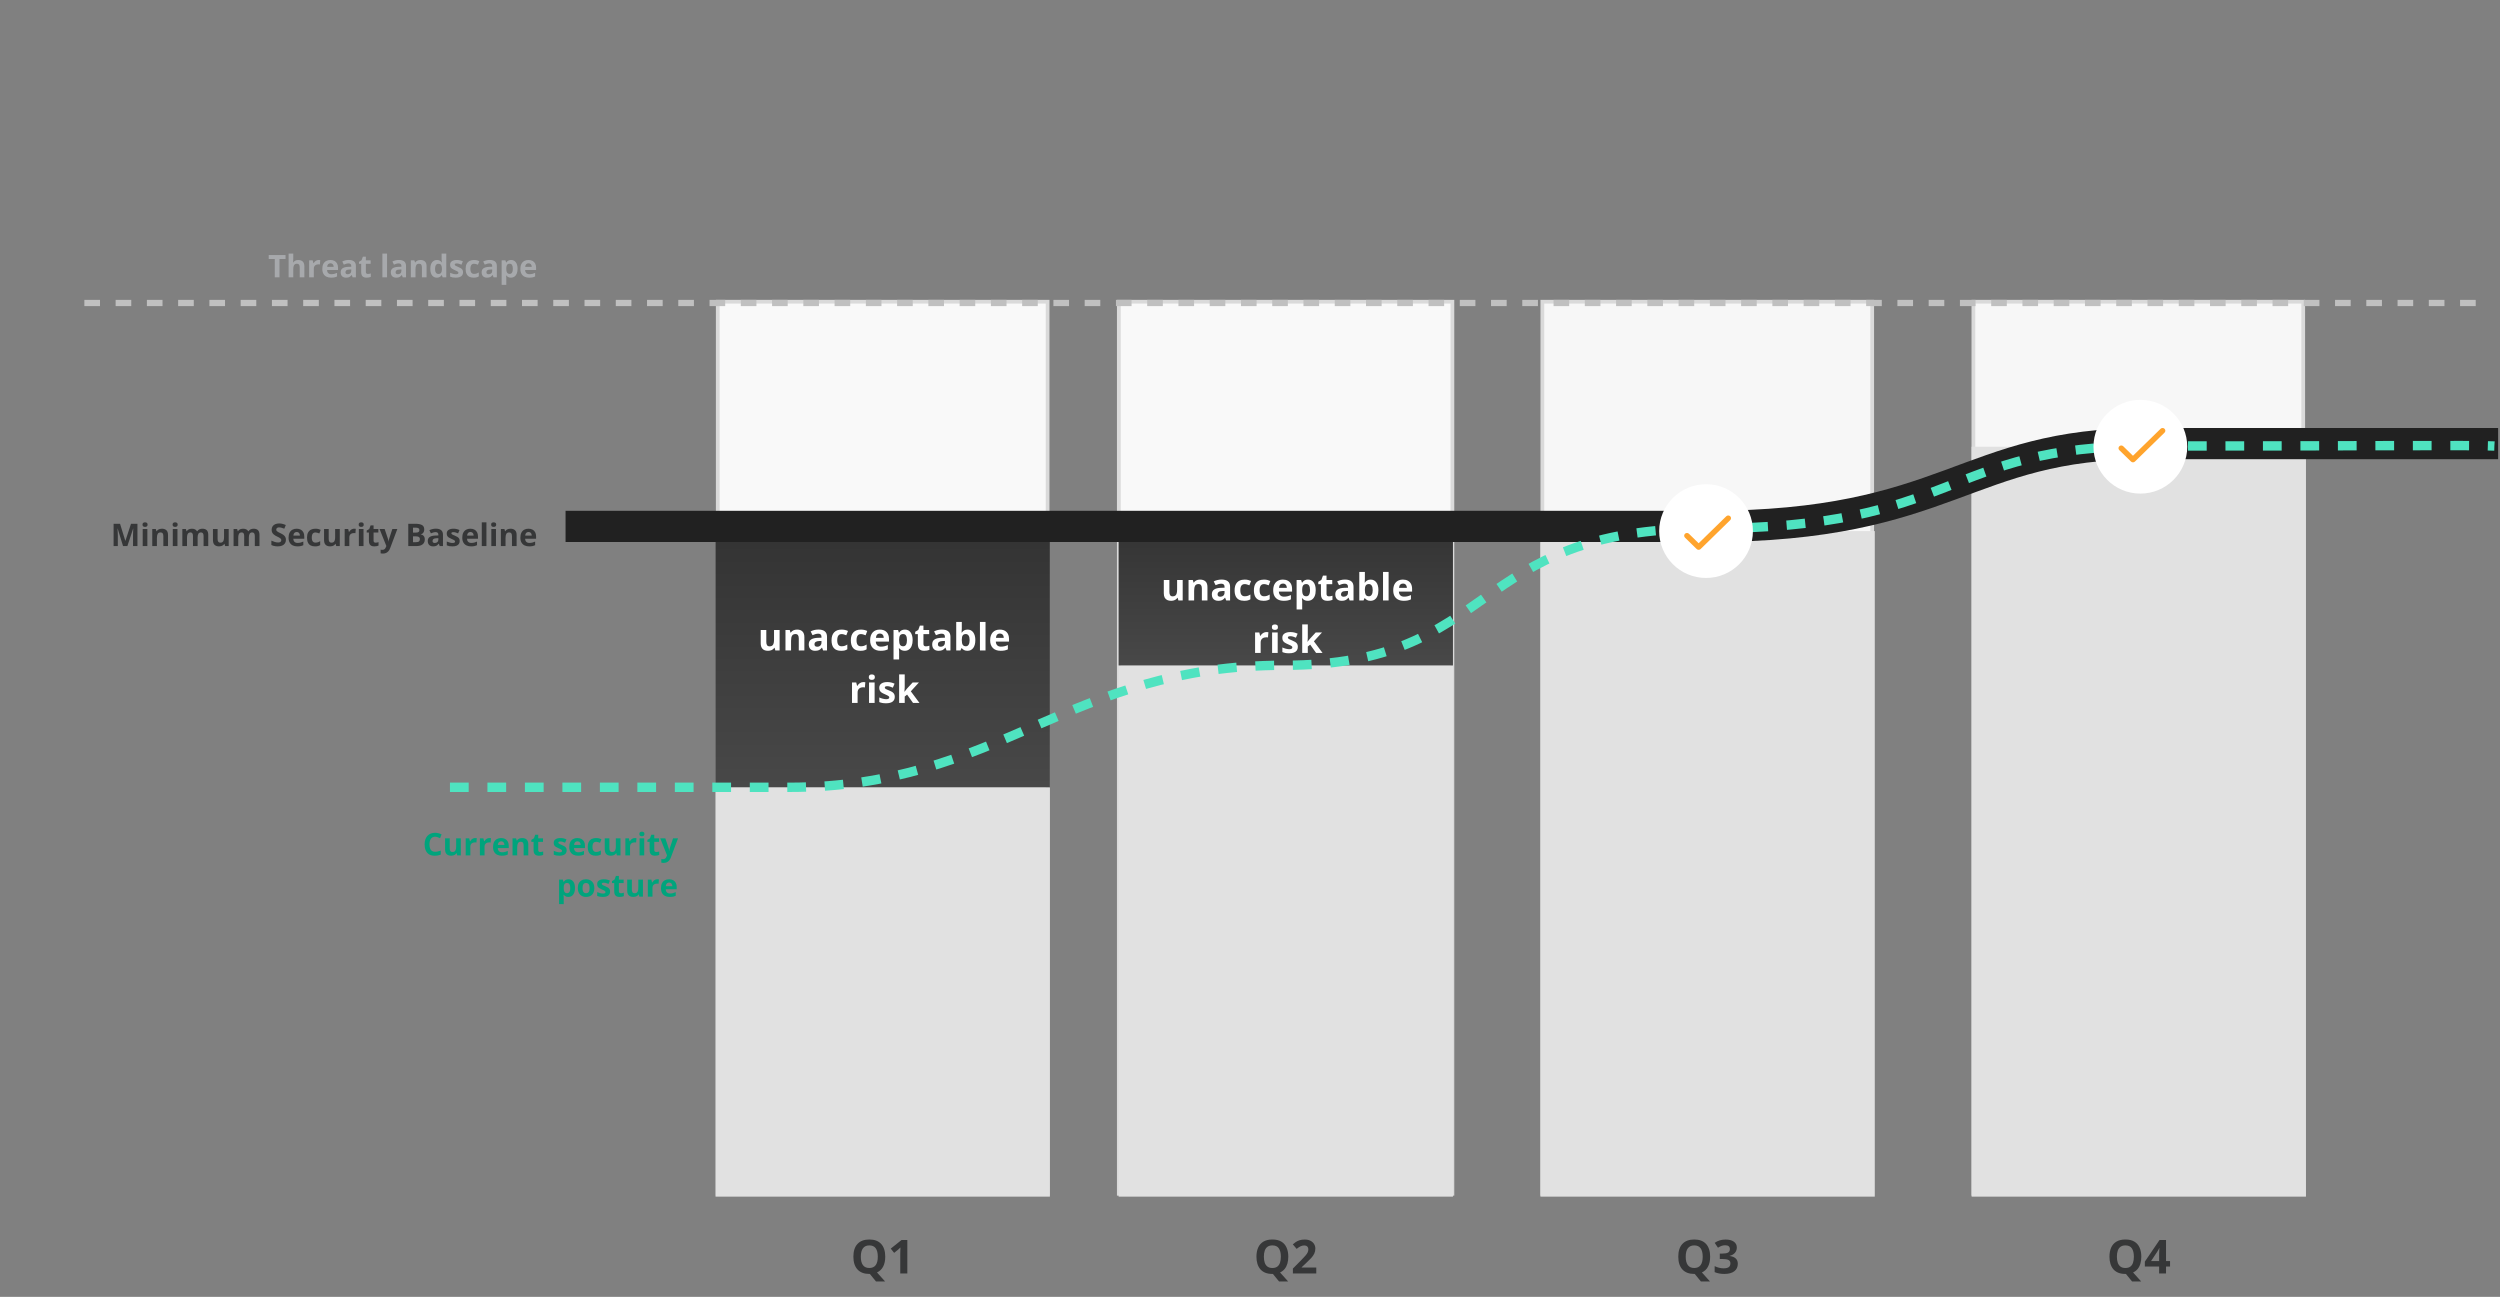
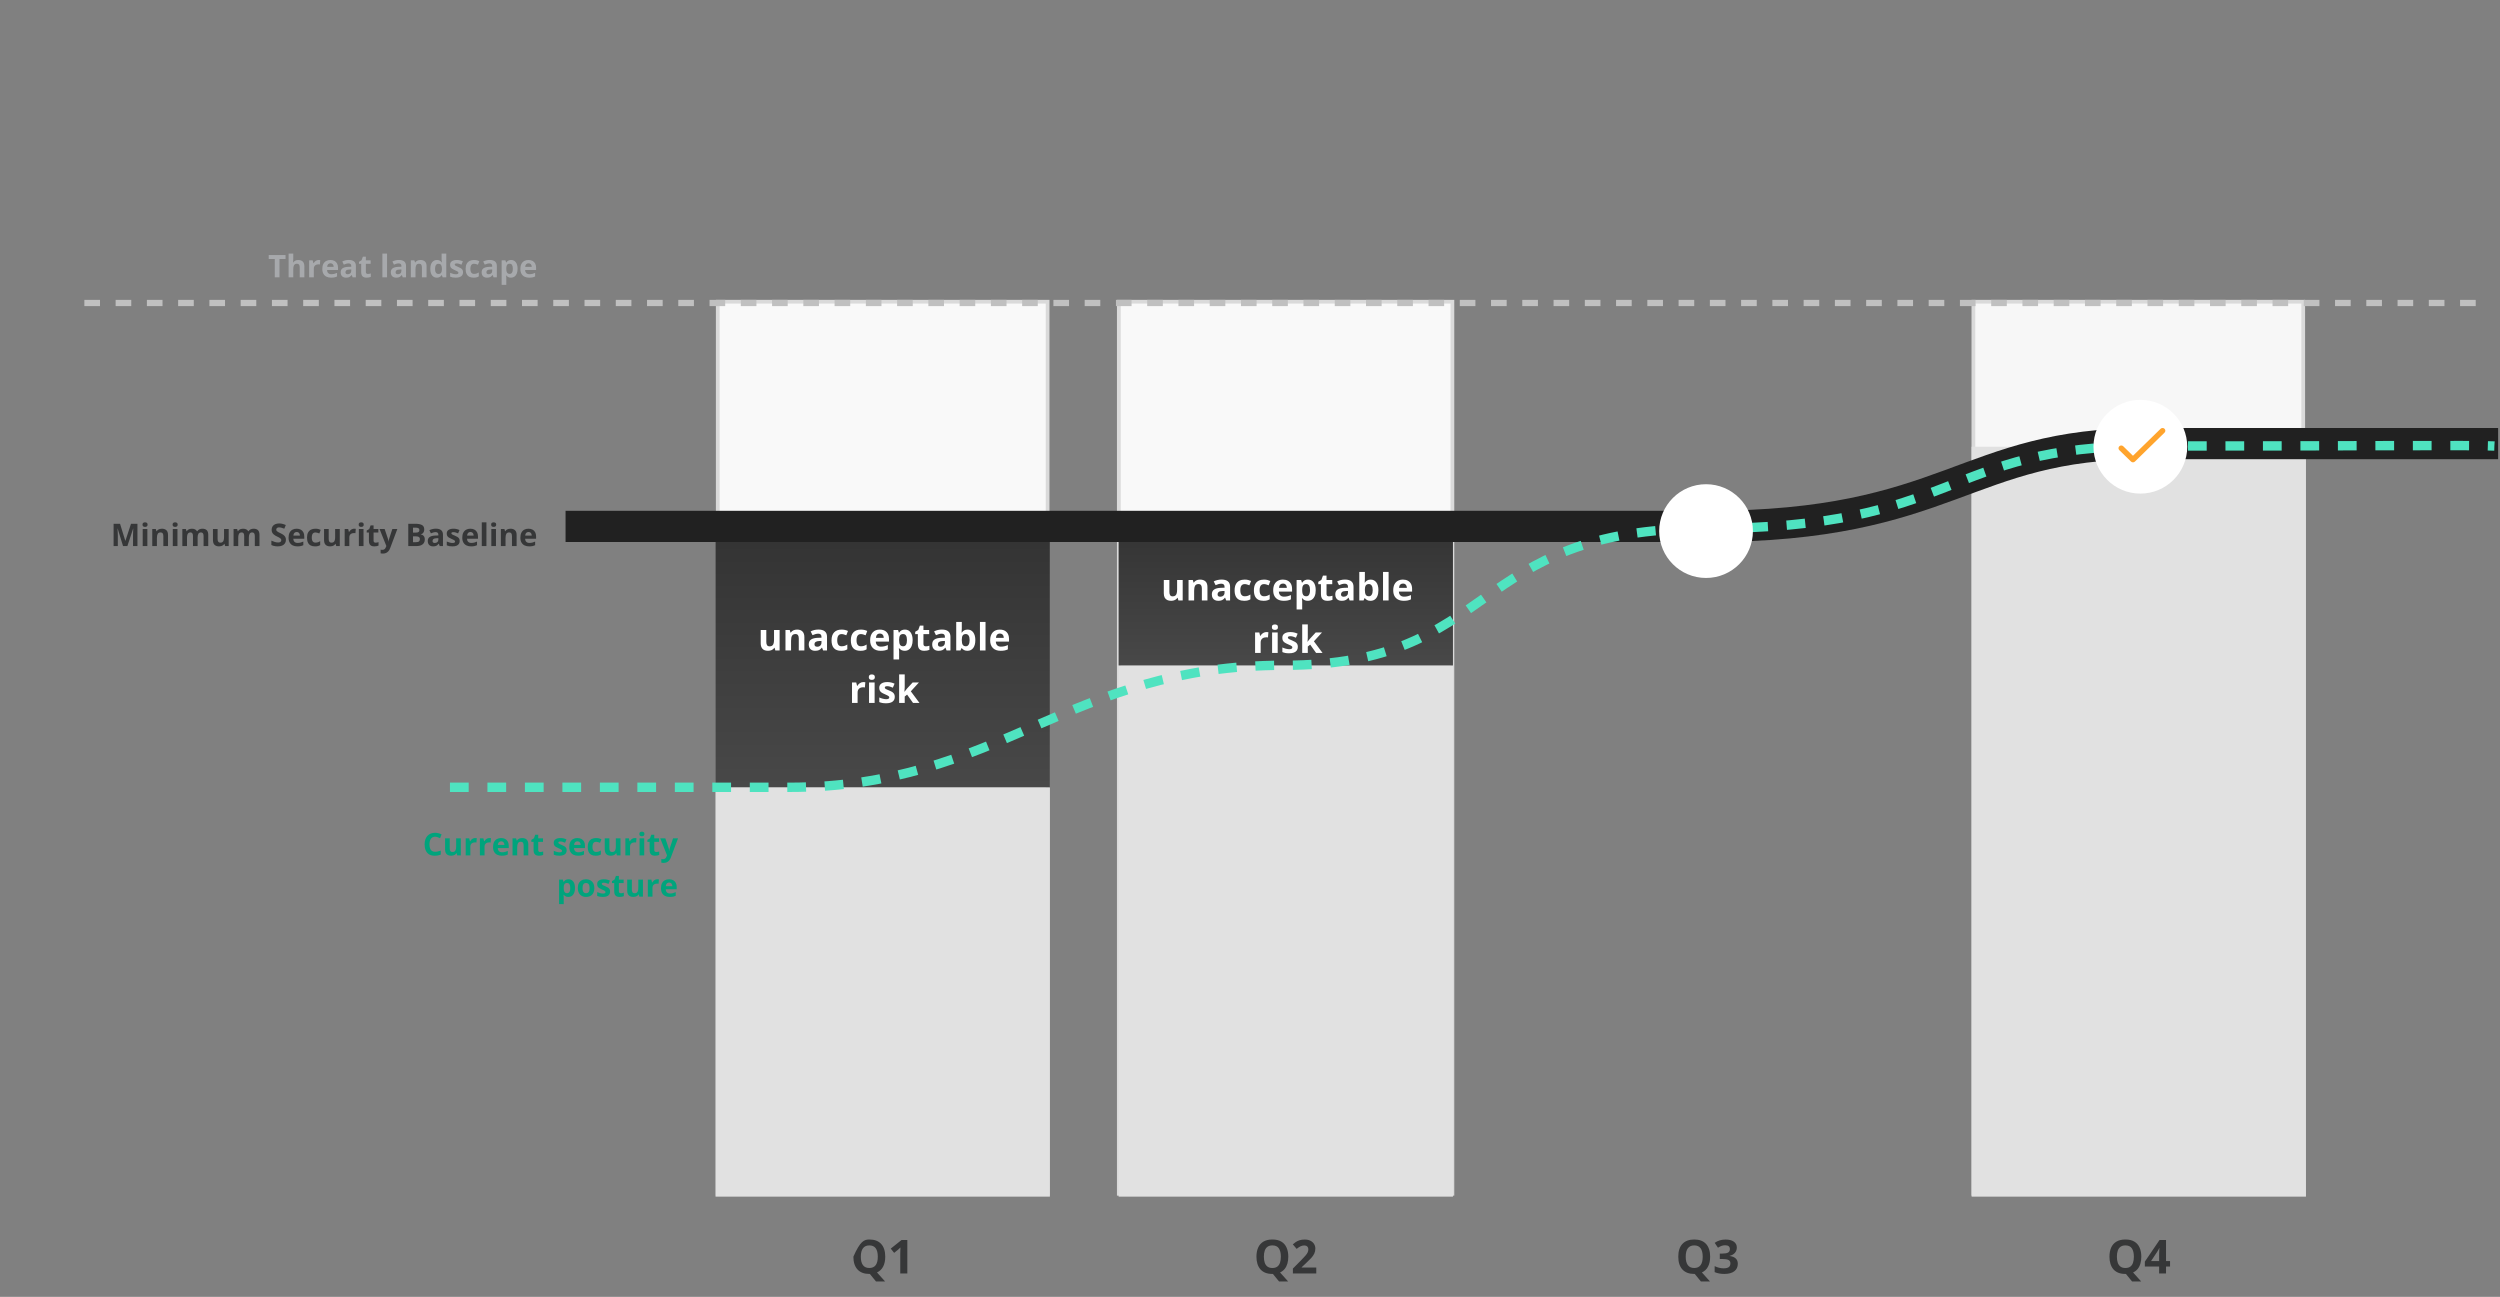
<svg xmlns="http://www.w3.org/2000/svg" width="667" height="346" viewBox="0 0 667 346" fill="none">
  <rect x="0" y="0" width="667" height="346" fill="#808080" stroke="none" />
  <rect x="191.5" y="80.5" width="88" height="238" fill="#F9F9F9" stroke="#DADADA" />
  <rect x="298.5" y="80.5" width="89" height="238" fill="#F9F9F9" stroke="#DADADA" />
-   <rect x="411.5" y="80.5" width="88" height="238" fill="#F7F7F7" stroke="#DADADA" />
  <rect x="526.5" y="80.5" width="88" height="238" fill="#F7F7F7" stroke="#DADADA" />
  <rect x="190.905" y="210.054" width="89.2" height="109.208" fill="#E1E1E1" />
  <rect x="298.445" y="177.542" width="89.2" height="141.72" fill="#E1E1E1" />
-   <rect x="410.987" y="141.695" width="89.2" height="177.567" fill="#E1E1E1" />
  <rect x="526.031" y="119.187" width="89.2" height="200.075" fill="#E1E1E1" />
  <rect x="190.905" y="141.695" width="89.2" height="68.359" fill="url(#paint0_linear_587_191)" />
  <rect x="298.445" y="140.028" width="89.2" height="37.514" fill="url(#paint1_linear_587_191)" />
  <path d="M74.57 74H73.309V69.099H71.693V68.049H76.186V69.099H74.57V74ZM78.246 67.666V68.957C78.246 69.182 78.238 69.396 78.222 69.6C78.208 69.803 78.197 69.947 78.189 70.031H78.254C78.352 69.874 78.467 69.746 78.6 69.649C78.736 69.551 78.885 69.479 79.048 69.433C79.211 69.387 79.386 69.364 79.573 69.364C79.902 69.364 80.188 69.422 80.432 69.539C80.676 69.653 80.866 69.833 81.002 70.08C81.138 70.324 81.206 70.642 81.206 71.033V74H79.964V71.342C79.964 71.016 79.904 70.771 79.785 70.605C79.665 70.44 79.481 70.357 79.231 70.357C78.982 70.357 78.785 70.415 78.641 70.532C78.497 70.646 78.395 70.816 78.336 71.041C78.276 71.263 78.246 71.536 78.246 71.859V74H77.005V67.666H78.246ZM85.024 69.364C85.086 69.364 85.158 69.368 85.239 69.376C85.323 69.381 85.391 69.389 85.443 69.4L85.349 70.564C85.309 70.551 85.25 70.541 85.174 70.536C85.101 70.528 85.037 70.524 84.983 70.524C84.823 70.524 84.667 70.544 84.515 70.585C84.366 70.626 84.231 70.692 84.112 70.784C83.993 70.874 83.897 70.993 83.827 71.142C83.759 71.289 83.725 71.469 83.725 71.684V74H82.484V69.449H83.424L83.607 70.214H83.668C83.758 70.06 83.869 69.919 84.002 69.791C84.138 69.661 84.291 69.558 84.462 69.482C84.636 69.403 84.823 69.364 85.024 69.364ZM88.146 69.364C88.566 69.364 88.929 69.445 89.233 69.608C89.537 69.768 89.771 70.001 89.937 70.308C90.102 70.615 90.185 70.989 90.185 71.431V72.034H87.25C87.264 72.384 87.368 72.659 87.564 72.86C87.762 73.058 88.036 73.157 88.386 73.157C88.676 73.157 88.942 73.127 89.184 73.068C89.425 73.008 89.674 72.919 89.929 72.799V73.76C89.703 73.871 89.467 73.953 89.22 74.004C88.976 74.056 88.679 74.081 88.329 74.081C87.873 74.081 87.469 73.997 87.116 73.829C86.766 73.661 86.49 73.404 86.29 73.06C86.091 72.715 85.993 72.281 85.993 71.757C85.993 71.225 86.082 70.783 86.261 70.43C86.443 70.075 86.695 69.809 87.018 69.632C87.341 69.453 87.717 69.364 88.146 69.364ZM88.154 70.247C87.912 70.247 87.712 70.324 87.552 70.479C87.394 70.634 87.303 70.876 87.279 71.208H89.021C89.018 71.023 88.984 70.859 88.919 70.715C88.857 70.571 88.762 70.457 88.634 70.373C88.509 70.289 88.349 70.247 88.154 70.247ZM93.059 69.356C93.669 69.356 94.138 69.489 94.463 69.754C94.789 70.02 94.952 70.425 94.952 70.967V74H94.085L93.844 73.381H93.812C93.682 73.544 93.549 73.677 93.413 73.78C93.277 73.883 93.121 73.959 92.945 74.008C92.769 74.057 92.554 74.081 92.302 74.081C92.033 74.081 91.792 74.03 91.577 73.927C91.366 73.824 91.199 73.666 91.077 73.454C90.954 73.24 90.893 72.969 90.893 72.64C90.893 72.157 91.063 71.802 91.402 71.574C91.741 71.343 92.25 71.216 92.929 71.191L93.718 71.167V70.967C93.718 70.729 93.656 70.554 93.531 70.442C93.406 70.331 93.233 70.275 93.01 70.275C92.79 70.275 92.575 70.307 92.363 70.369C92.151 70.431 91.939 70.51 91.728 70.605L91.317 69.767C91.558 69.639 91.828 69.539 92.127 69.465C92.428 69.392 92.739 69.356 93.059 69.356ZM93.718 71.891L93.238 71.908C92.836 71.919 92.557 71.99 92.4 72.124C92.245 72.257 92.168 72.431 92.168 72.649C92.168 72.838 92.223 72.974 92.334 73.056C92.446 73.134 92.591 73.174 92.77 73.174C93.036 73.174 93.26 73.095 93.442 72.938C93.626 72.78 93.718 72.556 93.718 72.266V71.891ZM98.151 73.092C98.287 73.092 98.418 73.079 98.546 73.052C98.676 73.024 98.805 72.99 98.933 72.95V73.874C98.8 73.933 98.634 73.982 98.436 74.02C98.241 74.061 98.026 74.081 97.793 74.081C97.522 74.081 97.277 74.038 97.06 73.951C96.846 73.862 96.676 73.708 96.551 73.491C96.429 73.271 96.368 72.966 96.368 72.575V70.381H95.774V69.856L96.458 69.441L96.816 68.48H97.61V69.449H98.884V70.381H97.61V72.575C97.61 72.749 97.659 72.879 97.756 72.966C97.857 73.05 97.988 73.092 98.151 73.092ZM103.264 74H102.022V67.666H103.264V74ZM106.435 69.356C107.045 69.356 107.513 69.489 107.839 69.754C108.165 70.02 108.328 70.425 108.328 70.967V74H107.46L107.22 73.381H107.188C107.057 73.544 106.925 73.677 106.789 73.78C106.653 73.883 106.497 73.959 106.321 74.008C106.144 74.057 105.93 74.081 105.678 74.081C105.409 74.081 105.167 74.03 104.953 73.927C104.741 73.824 104.574 73.666 104.452 73.454C104.33 73.24 104.269 72.969 104.269 72.64C104.269 72.157 104.439 71.802 104.778 71.574C105.117 71.343 105.626 71.216 106.304 71.191L107.094 71.167V70.967C107.094 70.729 107.032 70.554 106.907 70.442C106.782 70.331 106.608 70.275 106.386 70.275C106.166 70.275 105.95 70.307 105.739 70.369C105.527 70.431 105.315 70.51 105.104 70.605L104.693 69.767C104.934 69.639 105.204 69.539 105.503 69.465C105.804 69.392 106.114 69.356 106.435 69.356ZM107.094 71.891L106.614 71.908C106.212 71.919 105.933 71.99 105.775 72.124C105.621 72.257 105.543 72.431 105.543 72.649C105.543 72.838 105.599 72.974 105.71 73.056C105.821 73.134 105.967 73.174 106.146 73.174C106.412 73.174 106.636 73.095 106.817 72.938C107.002 72.78 107.094 72.556 107.094 72.266V71.891ZM112.195 69.364C112.68 69.364 113.071 69.497 113.367 69.763C113.663 70.026 113.811 70.449 113.811 71.033V74H112.569V71.342C112.569 71.016 112.509 70.771 112.39 70.605C112.273 70.44 112.089 70.357 111.836 70.357C111.456 70.357 111.197 70.486 111.059 70.744C110.92 71.001 110.851 71.373 110.851 71.859V74H109.61V69.449H110.558L110.725 70.031H110.794C110.892 69.874 111.013 69.746 111.157 69.649C111.303 69.551 111.465 69.479 111.641 69.433C111.82 69.387 112.005 69.364 112.195 69.364ZM116.53 74.081C116.022 74.081 115.608 73.883 115.288 73.487C114.971 73.088 114.812 72.503 114.812 71.733C114.812 70.954 114.973 70.365 115.296 69.966C115.619 69.564 116.041 69.364 116.562 69.364C116.779 69.364 116.971 69.394 117.136 69.453C117.302 69.513 117.444 69.593 117.564 69.693C117.686 69.794 117.789 69.906 117.873 70.031H117.914C117.897 69.944 117.877 69.817 117.853 69.649C117.831 69.478 117.82 69.303 117.82 69.124V67.666H119.066V74H118.113L117.873 73.41H117.82C117.741 73.535 117.642 73.649 117.523 73.752C117.406 73.852 117.266 73.932 117.104 73.992C116.941 74.052 116.749 74.081 116.53 74.081ZM116.965 73.092C117.304 73.092 117.543 72.992 117.682 72.791C117.823 72.588 117.897 72.282 117.905 71.875V71.741C117.905 71.299 117.838 70.961 117.702 70.727C117.566 70.491 117.314 70.373 116.945 70.373C116.671 70.373 116.456 70.491 116.302 70.727C116.147 70.963 116.07 71.304 116.07 71.749C116.07 72.194 116.147 72.529 116.302 72.754C116.459 72.98 116.68 73.092 116.965 73.092ZM123.539 72.649C123.539 72.958 123.466 73.22 123.319 73.434C123.175 73.646 122.96 73.807 122.672 73.919C122.384 74.027 122.026 74.081 121.597 74.081C121.28 74.081 121.007 74.061 120.779 74.02C120.554 73.98 120.326 73.912 120.095 73.817V72.791C120.342 72.902 120.607 72.995 120.889 73.068C121.174 73.138 121.424 73.174 121.638 73.174C121.88 73.174 122.052 73.138 122.155 73.068C122.261 72.995 122.314 72.9 122.314 72.783C122.314 72.707 122.292 72.639 122.249 72.579C122.208 72.517 122.118 72.448 121.98 72.372C121.842 72.293 121.625 72.191 121.329 72.067C121.044 71.947 120.809 71.826 120.625 71.704C120.443 71.582 120.307 71.438 120.218 71.273C120.131 71.105 120.087 70.891 120.087 70.634C120.087 70.213 120.25 69.897 120.576 69.685C120.904 69.471 121.342 69.364 121.891 69.364C122.173 69.364 122.441 69.392 122.697 69.449C122.954 69.506 123.219 69.597 123.49 69.722L123.116 70.617C122.891 70.52 122.678 70.44 122.477 70.377C122.279 70.315 122.076 70.284 121.87 70.284C121.688 70.284 121.551 70.308 121.459 70.357C121.367 70.406 121.321 70.48 121.321 70.581C121.321 70.654 121.344 70.719 121.39 70.776C121.439 70.833 121.531 70.897 121.667 70.967C121.805 71.035 122.007 71.124 122.273 71.232C122.531 71.338 122.755 71.449 122.945 71.566C123.135 71.68 123.281 71.822 123.384 71.993C123.488 72.162 123.539 72.38 123.539 72.649ZM126.356 74.081C125.905 74.081 125.521 74 125.204 73.837C124.886 73.672 124.645 73.417 124.479 73.072C124.314 72.727 124.231 72.286 124.231 71.749C124.231 71.193 124.325 70.74 124.512 70.389C124.702 70.037 124.964 69.778 125.298 69.612C125.634 69.446 126.023 69.364 126.466 69.364C126.781 69.364 127.052 69.395 127.28 69.457C127.511 69.517 127.711 69.589 127.882 69.673L127.516 70.634C127.321 70.555 127.139 70.491 126.971 70.442C126.802 70.391 126.634 70.365 126.466 70.365C126.249 70.365 126.068 70.417 125.924 70.52C125.781 70.62 125.673 70.772 125.603 70.976C125.532 71.179 125.497 71.434 125.497 71.741C125.497 72.042 125.535 72.292 125.611 72.49C125.687 72.688 125.797 72.836 125.941 72.933C126.085 73.028 126.26 73.076 126.466 73.076C126.724 73.076 126.953 73.042 127.154 72.974C127.355 72.904 127.55 72.806 127.74 72.681V73.744C127.55 73.863 127.35 73.948 127.142 74C126.935 74.054 126.673 74.081 126.356 74.081ZM130.663 69.356C131.273 69.356 131.741 69.489 132.067 69.754C132.393 70.02 132.555 70.425 132.555 70.967V74H131.688L131.448 73.381H131.416C131.285 73.544 131.152 73.677 131.017 73.78C130.881 73.883 130.725 73.959 130.549 74.008C130.372 74.057 130.158 74.081 129.905 74.081C129.637 74.081 129.395 74.03 129.181 73.927C128.969 73.824 128.802 73.666 128.68 73.454C128.558 73.24 128.497 72.969 128.497 72.64C128.497 72.157 128.667 71.802 129.006 71.574C129.345 71.343 129.854 71.216 130.532 71.191L131.322 71.167V70.967C131.322 70.729 131.26 70.554 131.135 70.442C131.01 70.331 130.836 70.275 130.614 70.275C130.394 70.275 130.178 70.307 129.966 70.369C129.755 70.431 129.543 70.51 129.331 70.605L128.92 69.767C129.162 69.639 129.432 69.539 129.73 69.465C130.032 69.392 130.342 69.356 130.663 69.356ZM131.322 71.891L130.842 71.908C130.44 71.919 130.161 71.99 130.003 72.124C129.848 72.257 129.771 72.431 129.771 72.649C129.771 72.838 129.827 72.974 129.938 73.056C130.049 73.134 130.194 73.174 130.374 73.174C130.639 73.174 130.863 73.095 131.045 72.938C131.23 72.78 131.322 72.556 131.322 72.266V71.891ZM136.369 69.364C136.882 69.364 137.296 69.563 137.611 69.962C137.928 70.361 138.087 70.946 138.087 71.716C138.087 72.232 138.013 72.666 137.863 73.019C137.714 73.369 137.508 73.634 137.245 73.813C136.981 73.992 136.679 74.081 136.337 74.081C136.117 74.081 135.928 74.054 135.771 74C135.614 73.943 135.479 73.871 135.368 73.784C135.257 73.695 135.16 73.6 135.079 73.499H135.014C135.036 73.608 135.052 73.719 135.063 73.833C135.074 73.947 135.079 74.058 135.079 74.167V76.003H133.838V69.449H134.847L135.022 70.039H135.079C135.16 69.917 135.26 69.805 135.376 69.701C135.493 69.598 135.633 69.517 135.795 69.457C135.961 69.395 136.152 69.364 136.369 69.364ZM135.971 70.357C135.753 70.357 135.581 70.402 135.454 70.491C135.326 70.581 135.232 70.715 135.173 70.894C135.116 71.073 135.085 71.3 135.079 71.574V71.708C135.079 72.001 135.106 72.25 135.16 72.453C135.217 72.657 135.311 72.811 135.441 72.917C135.574 73.023 135.756 73.076 135.987 73.076C136.177 73.076 136.333 73.023 136.455 72.917C136.577 72.811 136.668 72.657 136.728 72.453C136.79 72.247 136.821 71.996 136.821 71.7C136.821 71.255 136.752 70.92 136.614 70.695C136.475 70.469 136.261 70.357 135.971 70.357ZM140.989 69.364C141.41 69.364 141.772 69.445 142.076 69.608C142.38 69.768 142.615 70.001 142.781 70.308C142.946 70.615 143.029 70.989 143.029 71.431V72.034H140.094C140.108 72.384 140.212 72.659 140.407 72.86C140.606 73.058 140.88 73.157 141.23 73.157C141.52 73.157 141.786 73.127 142.027 73.068C142.269 73.008 142.517 72.919 142.772 72.799V73.76C142.547 73.871 142.311 73.953 142.064 74.004C141.82 74.056 141.523 74.081 141.173 74.081C140.717 74.081 140.312 73.997 139.96 73.829C139.61 73.661 139.334 73.404 139.133 73.06C138.935 72.715 138.836 72.281 138.836 71.757C138.836 71.225 138.926 70.783 139.105 70.43C139.287 70.075 139.539 69.809 139.862 69.632C140.185 69.453 140.561 69.364 140.989 69.364ZM140.998 70.247C140.756 70.247 140.555 70.324 140.395 70.479C140.238 70.634 140.147 70.876 140.122 71.208H141.865C141.862 71.023 141.828 70.859 141.763 70.715C141.7 70.571 141.606 70.457 141.478 70.373C141.353 70.289 141.193 70.247 140.998 70.247Z" fill="#A7A9AC" />
  <path d="M32.827 145.694L31.394 141.025H31.358C31.363 141.136 31.371 141.304 31.382 141.529C31.396 141.752 31.408 141.989 31.419 142.242C31.43 142.494 31.435 142.722 31.435 142.926V145.694H30.308V139.742H32.025L33.434 144.293H33.458L34.952 139.742H36.67V145.694H35.493V142.877C35.493 142.69 35.496 142.474 35.502 142.23C35.51 141.985 35.519 141.753 35.53 141.534C35.541 141.311 35.549 141.144 35.554 141.033H35.518L33.983 145.694H32.827ZM39.316 141.143V145.694H38.074V141.143H39.316ZM38.697 139.36C38.882 139.36 39.04 139.403 39.173 139.49C39.306 139.574 39.373 139.733 39.373 139.966C39.373 140.197 39.306 140.357 39.173 140.447C39.04 140.534 38.882 140.577 38.697 140.577C38.51 140.577 38.35 140.534 38.217 140.447C38.086 140.357 38.021 140.197 38.021 139.966C38.021 139.733 38.086 139.574 38.217 139.49C38.35 139.403 38.51 139.36 38.697 139.36ZM43.207 141.057C43.693 141.057 44.084 141.19 44.379 141.456C44.675 141.719 44.823 142.143 44.823 142.726V145.694H43.582V143.036C43.582 142.71 43.522 142.464 43.403 142.299C43.286 142.133 43.101 142.05 42.849 142.05C42.469 142.05 42.21 142.179 42.071 142.437C41.933 142.695 41.864 143.067 41.864 143.553V145.694H40.622V141.143H41.571L41.738 141.725H41.807C41.905 141.567 42.025 141.44 42.169 141.342C42.316 141.245 42.477 141.173 42.654 141.126C42.833 141.08 43.017 141.057 43.207 141.057ZM47.343 141.143V145.694H46.101V141.143H47.343ZM46.724 139.36C46.909 139.36 47.067 139.403 47.2 139.49C47.333 139.574 47.4 139.733 47.4 139.966C47.4 140.197 47.333 140.357 47.2 140.447C47.067 140.534 46.909 140.577 46.724 140.577C46.537 140.577 46.377 140.534 46.244 140.447C46.114 140.357 46.048 140.197 46.048 139.966C46.048 139.733 46.114 139.574 46.244 139.49C46.377 139.403 46.537 139.36 46.724 139.36ZM53.994 141.057C54.51 141.057 54.899 141.19 55.162 141.456C55.428 141.719 55.561 142.143 55.561 142.726V145.694H54.316V143.036C54.316 142.71 54.26 142.464 54.149 142.299C54.038 142.133 53.865 142.05 53.632 142.05C53.303 142.05 53.07 142.169 52.932 142.405C52.793 142.638 52.724 142.973 52.724 143.41V145.694H51.483V143.036C51.483 142.818 51.458 142.637 51.409 142.49C51.36 142.344 51.286 142.234 51.185 142.16C51.085 142.087 50.956 142.05 50.799 142.05C50.568 142.05 50.386 142.109 50.253 142.226C50.123 142.339 50.029 142.509 49.972 142.734C49.918 142.957 49.891 143.23 49.891 143.553V145.694H48.649V141.143H49.598L49.765 141.725H49.834C49.926 141.567 50.042 141.44 50.18 141.342C50.321 141.245 50.476 141.173 50.644 141.126C50.812 141.08 50.983 141.057 51.157 141.057C51.491 141.057 51.773 141.112 52.004 141.22C52.237 141.329 52.416 141.497 52.541 141.725H52.651C52.786 141.491 52.978 141.322 53.225 141.216C53.474 141.11 53.731 141.057 53.994 141.057ZM61.016 141.143V145.694H60.063L59.896 145.112H59.831C59.733 145.266 59.611 145.392 59.465 145.49C59.318 145.588 59.157 145.66 58.98 145.706C58.804 145.752 58.621 145.775 58.431 145.775C58.105 145.775 57.822 145.718 57.58 145.604C57.339 145.487 57.15 145.307 57.014 145.063C56.881 144.818 56.815 144.501 56.815 144.11V141.143H58.056V143.801C58.056 144.126 58.115 144.372 58.231 144.538C58.348 144.703 58.534 144.786 58.789 144.786C59.041 144.786 59.24 144.729 59.383 144.615C59.527 144.498 59.628 144.329 59.685 144.106C59.744 143.881 59.774 143.607 59.774 143.284V141.143H61.016ZM67.663 141.057C68.178 141.057 68.568 141.19 68.831 141.456C69.097 141.719 69.23 142.143 69.23 142.726V145.694H67.984V143.036C67.984 142.71 67.929 142.464 67.818 142.299C67.706 142.133 67.534 142.05 67.301 142.05C66.972 142.05 66.739 142.169 66.6 142.405C66.462 142.638 66.393 142.973 66.393 143.41V145.694H65.151V143.036C65.151 142.818 65.127 142.637 65.078 142.49C65.029 142.344 64.955 142.234 64.854 142.16C64.754 142.087 64.625 142.05 64.468 142.05C64.237 142.05 64.055 142.109 63.922 142.226C63.792 142.339 63.698 142.509 63.641 142.734C63.587 142.957 63.56 143.23 63.56 143.553V145.694H62.318V141.143H63.267L63.434 141.725H63.503C63.595 141.567 63.71 141.44 63.849 141.342C63.99 141.245 64.145 141.173 64.313 141.126C64.481 141.08 64.652 141.057 64.826 141.057C65.159 141.057 65.442 141.112 65.672 141.22C65.906 141.329 66.085 141.497 66.21 141.725H66.32C66.455 141.491 66.647 141.322 66.894 141.216C67.143 141.11 67.4 141.057 67.663 141.057ZM76.284 144.041C76.284 144.394 76.199 144.7 76.028 144.961C75.857 145.221 75.607 145.422 75.279 145.563C74.953 145.704 74.557 145.775 74.09 145.775C73.884 145.775 73.682 145.761 73.484 145.734C73.288 145.707 73.1 145.668 72.918 145.616C72.739 145.562 72.568 145.496 72.405 145.417V144.244C72.687 144.369 72.98 144.482 73.284 144.582C73.588 144.683 73.889 144.733 74.188 144.733C74.394 144.733 74.56 144.706 74.685 144.652C74.812 144.597 74.904 144.523 74.961 144.428C75.018 144.333 75.047 144.224 75.047 144.102C75.047 143.953 74.997 143.825 74.896 143.719C74.796 143.614 74.657 143.515 74.481 143.422C74.307 143.33 74.111 143.231 73.891 143.125C73.752 143.06 73.602 142.981 73.439 142.889C73.276 142.794 73.121 142.679 72.975 142.543C72.828 142.407 72.708 142.243 72.613 142.05C72.52 141.855 72.474 141.622 72.474 141.35C72.474 140.995 72.556 140.691 72.719 140.439C72.881 140.186 73.113 139.993 73.415 139.861C73.719 139.725 74.077 139.657 74.489 139.657C74.799 139.657 75.093 139.694 75.373 139.767C75.655 139.837 75.949 139.941 76.256 140.076L75.849 141.057C75.575 140.946 75.329 140.861 75.112 140.801C74.895 140.738 74.674 140.707 74.448 140.707C74.291 140.707 74.157 140.733 74.046 140.785C73.934 140.833 73.85 140.904 73.793 140.996C73.736 141.086 73.708 141.19 73.708 141.31C73.708 141.451 73.748 141.57 73.83 141.668C73.914 141.763 74.039 141.855 74.204 141.945C74.373 142.034 74.582 142.139 74.831 142.258C75.135 142.402 75.394 142.553 75.609 142.71C75.826 142.865 75.993 143.048 76.109 143.259C76.226 143.468 76.284 143.729 76.284 144.041ZM79.142 141.057C79.562 141.057 79.925 141.139 80.229 141.301C80.533 141.462 80.767 141.695 80.933 142.002C81.098 142.308 81.181 142.683 81.181 143.125V143.728H78.246C78.26 144.078 78.364 144.353 78.56 144.554C78.758 144.752 79.032 144.851 79.382 144.851C79.672 144.851 79.938 144.821 80.18 144.761C80.421 144.702 80.67 144.612 80.925 144.493V145.453C80.7 145.565 80.463 145.646 80.216 145.698C79.972 145.749 79.675 145.775 79.325 145.775C78.869 145.775 78.465 145.691 78.112 145.523C77.762 145.354 77.487 145.098 77.286 144.753C77.088 144.409 76.989 143.974 76.989 143.451C76.989 142.919 77.078 142.477 77.257 142.124C77.439 141.768 77.691 141.502 78.014 141.326C78.337 141.147 78.713 141.057 79.142 141.057ZM79.15 141.941C78.909 141.941 78.708 142.018 78.547 142.173C78.39 142.327 78.299 142.57 78.275 142.901H80.017C80.014 142.717 79.98 142.553 79.915 142.409C79.853 142.265 79.758 142.151 79.63 142.067C79.505 141.983 79.345 141.941 79.15 141.941ZM84.039 145.775C83.588 145.775 83.204 145.694 82.887 145.531C82.569 145.365 82.328 145.11 82.162 144.766C81.997 144.421 81.914 143.98 81.914 143.443C81.914 142.886 82.007 142.433 82.195 142.083C82.385 141.73 82.647 141.471 82.98 141.306C83.317 141.14 83.706 141.057 84.149 141.057C84.463 141.057 84.735 141.088 84.963 141.151C85.193 141.211 85.394 141.282 85.565 141.367L85.199 142.327C85.003 142.249 84.822 142.185 84.653 142.136C84.485 142.084 84.317 142.059 84.149 142.059C83.931 142.059 83.751 142.11 83.607 142.213C83.463 142.314 83.356 142.466 83.286 142.669C83.215 142.873 83.18 143.128 83.18 143.434C83.18 143.736 83.218 143.985 83.294 144.183C83.37 144.382 83.48 144.529 83.624 144.627C83.767 144.722 83.942 144.77 84.149 144.77C84.406 144.77 84.636 144.736 84.837 144.668C85.037 144.597 85.233 144.5 85.423 144.375V145.437C85.233 145.557 85.033 145.642 84.824 145.694C84.618 145.748 84.356 145.775 84.039 145.775ZM90.657 141.143V145.694H89.705L89.538 145.112H89.473C89.375 145.266 89.253 145.392 89.106 145.49C88.96 145.588 88.799 145.66 88.622 145.706C88.446 145.752 88.263 145.775 88.073 145.775C87.747 145.775 87.463 145.718 87.222 145.604C86.98 145.487 86.792 145.307 86.656 145.063C86.523 144.818 86.457 144.501 86.457 144.11V141.143H87.698V143.801C87.698 144.126 87.756 144.372 87.873 144.538C87.99 144.703 88.176 144.786 88.431 144.786C88.683 144.786 88.881 144.729 89.025 144.615C89.169 144.498 89.269 144.329 89.326 144.106C89.386 143.881 89.416 143.607 89.416 143.284V141.143H90.657ZM94.5 141.057C94.562 141.057 94.634 141.061 94.716 141.069C94.8 141.075 94.868 141.083 94.919 141.094L94.826 142.258C94.785 142.245 94.727 142.235 94.651 142.23C94.577 142.221 94.513 142.217 94.459 142.217C94.299 142.217 94.143 142.238 93.991 142.278C93.842 142.319 93.708 142.386 93.588 142.478C93.469 142.567 93.374 142.687 93.303 142.836C93.235 142.983 93.201 143.163 93.201 143.377V145.694H91.96V141.143H92.9L93.083 141.908H93.144C93.234 141.753 93.345 141.612 93.478 141.485C93.614 141.354 93.767 141.251 93.938 141.175C94.112 141.097 94.299 141.057 94.5 141.057ZM96.987 141.143V145.694H95.746V141.143H96.987ZM96.368 139.36C96.553 139.36 96.712 139.403 96.845 139.49C96.978 139.574 97.044 139.733 97.044 139.966C97.044 140.197 96.978 140.357 96.845 140.447C96.712 140.534 96.553 140.577 96.368 140.577C96.181 140.577 96.021 140.534 95.888 140.447C95.758 140.357 95.693 140.197 95.693 139.966C95.693 139.733 95.758 139.574 95.888 139.49C96.021 139.403 96.181 139.36 96.368 139.36ZM100.211 144.786C100.347 144.786 100.478 144.772 100.606 144.745C100.736 144.718 100.865 144.684 100.992 144.643V145.567C100.859 145.627 100.694 145.676 100.496 145.714C100.3 145.755 100.086 145.775 99.853 145.775C99.581 145.775 99.337 145.732 99.12 145.645C98.906 145.555 98.736 145.402 98.611 145.185C98.489 144.965 98.428 144.66 98.428 144.269V142.075H97.834V141.55L98.518 141.135L98.876 140.174H99.669V141.143H100.944V142.075H99.669V144.269C99.669 144.443 99.718 144.573 99.816 144.66C99.916 144.744 100.048 144.786 100.211 144.786ZM101.265 141.143H102.625L103.484 143.703C103.511 143.785 103.534 143.867 103.553 143.951C103.572 144.036 103.588 144.122 103.602 144.212C103.615 144.301 103.626 144.395 103.634 144.493H103.659C103.675 144.346 103.697 144.209 103.724 144.082C103.754 143.954 103.79 143.828 103.834 143.703L104.676 141.143H106.007L104.082 146.276C103.965 146.59 103.813 146.852 103.626 147.061C103.439 147.273 103.223 147.432 102.979 147.538C102.737 147.643 102.471 147.696 102.181 147.696C102.04 147.696 101.918 147.688 101.815 147.672C101.712 147.658 101.623 147.643 101.55 147.627V146.642C101.607 146.656 101.679 146.668 101.766 146.679C101.853 146.69 101.944 146.695 102.039 146.695C102.212 146.695 102.362 146.658 102.486 146.585C102.611 146.512 102.716 146.413 102.8 146.288C102.884 146.166 102.95 146.031 102.999 145.885L103.073 145.661L101.265 141.143ZM108.926 139.742H110.778C111.57 139.742 112.17 139.854 112.577 140.076C112.984 140.299 113.188 140.69 113.188 141.249C113.188 141.474 113.151 141.677 113.078 141.859C113.007 142.041 112.904 142.19 112.769 142.307C112.633 142.424 112.467 142.5 112.272 142.535V142.576C112.47 142.616 112.649 142.687 112.809 142.787C112.969 142.885 113.097 143.029 113.192 143.219C113.29 143.406 113.338 143.656 113.338 143.968C113.338 144.329 113.25 144.638 113.074 144.896C112.897 145.154 112.645 145.352 112.317 145.49C111.991 145.626 111.603 145.694 111.153 145.694H108.926V139.742ZM110.188 142.099H110.921C111.287 142.099 111.541 142.042 111.682 141.928C111.823 141.812 111.893 141.641 111.893 141.415C111.893 141.188 111.809 141.025 111.641 140.927C111.475 140.827 111.212 140.776 110.851 140.776H110.188V142.099ZM110.188 143.101V144.652H111.01C111.39 144.652 111.655 144.578 111.804 144.432C111.953 144.285 112.028 144.088 112.028 143.842C112.028 143.695 111.995 143.566 111.93 143.455C111.865 143.344 111.755 143.257 111.6 143.194C111.448 143.132 111.238 143.101 110.969 143.101H110.188ZM116.294 141.049C116.904 141.049 117.372 141.182 117.698 141.448C118.024 141.714 118.186 142.118 118.186 142.661V145.694H117.319L117.079 145.075H117.047C116.916 145.238 116.783 145.371 116.648 145.474C116.512 145.577 116.356 145.653 116.18 145.702C116.003 145.751 115.789 145.775 115.537 145.775C115.268 145.775 115.026 145.723 114.812 145.62C114.6 145.517 114.433 145.36 114.311 145.148C114.189 144.934 114.128 144.662 114.128 144.334C114.128 143.851 114.298 143.496 114.637 143.268C114.976 143.037 115.485 142.909 116.163 142.885L116.953 142.861V142.661C116.953 142.422 116.891 142.247 116.766 142.136C116.641 142.025 116.467 141.969 116.245 141.969C116.025 141.969 115.809 142 115.598 142.063C115.386 142.125 115.174 142.204 114.963 142.299L114.551 141.46C114.793 141.333 115.063 141.232 115.361 141.159C115.663 141.086 115.973 141.049 116.294 141.049ZM116.953 143.585L116.473 143.601C116.071 143.612 115.792 143.684 115.634 143.817C115.48 143.95 115.402 144.125 115.402 144.342C115.402 144.532 115.458 144.668 115.569 144.749C115.68 144.828 115.826 144.867 116.005 144.867C116.271 144.867 116.494 144.789 116.676 144.631C116.861 144.474 116.953 144.25 116.953 143.96V143.585ZM122.644 144.342C122.644 144.652 122.57 144.913 122.424 145.128C122.28 145.339 122.064 145.501 121.777 145.612C121.489 145.721 121.131 145.775 120.702 145.775C120.385 145.775 120.112 145.755 119.884 145.714C119.659 145.673 119.431 145.605 119.2 145.51V144.485C119.447 144.596 119.712 144.688 119.994 144.761C120.279 144.832 120.528 144.867 120.743 144.867C120.984 144.867 121.157 144.832 121.26 144.761C121.366 144.688 121.418 144.593 121.418 144.477C121.418 144.401 121.397 144.333 121.353 144.273C121.313 144.211 121.223 144.141 121.085 144.065C120.946 143.987 120.729 143.885 120.433 143.76C120.148 143.641 119.914 143.52 119.729 143.398C119.547 143.276 119.412 143.132 119.322 142.966C119.235 142.798 119.192 142.585 119.192 142.327C119.192 141.907 119.355 141.591 119.68 141.379C120.009 141.164 120.447 141.057 120.995 141.057C121.277 141.057 121.546 141.086 121.801 141.143C122.059 141.2 122.323 141.291 122.595 141.415L122.22 142.311C121.995 142.213 121.782 142.133 121.581 142.071C121.383 142.008 121.181 141.977 120.975 141.977C120.793 141.977 120.656 142.002 120.564 142.05C120.471 142.099 120.425 142.174 120.425 142.274C120.425 142.348 120.448 142.413 120.494 142.47C120.543 142.527 120.636 142.59 120.771 142.661C120.91 142.729 121.112 142.817 121.378 142.926C121.636 143.031 121.859 143.143 122.049 143.259C122.239 143.373 122.386 143.516 122.489 143.687C122.592 143.855 122.644 144.074 122.644 144.342ZM125.489 141.057C125.91 141.057 126.272 141.139 126.576 141.301C126.88 141.462 127.114 141.695 127.28 142.002C127.446 142.308 127.528 142.683 127.528 143.125V143.728H124.593C124.607 144.078 124.711 144.353 124.907 144.554C125.105 144.752 125.379 144.851 125.729 144.851C126.019 144.851 126.285 144.821 126.527 144.761C126.768 144.702 127.017 144.612 127.272 144.493V145.453C127.047 145.565 126.811 145.646 126.564 145.698C126.319 145.749 126.022 145.775 125.672 145.775C125.216 145.775 124.812 145.691 124.459 145.523C124.109 145.354 123.834 145.098 123.633 144.753C123.435 144.409 123.336 143.974 123.336 143.451C123.336 142.919 123.425 142.477 123.604 142.124C123.786 141.768 124.038 141.502 124.361 141.326C124.684 141.147 125.06 141.057 125.489 141.057ZM125.497 141.941C125.256 141.941 125.055 142.018 124.895 142.173C124.737 142.327 124.646 142.57 124.622 142.901H126.364C126.361 142.717 126.327 142.553 126.262 142.409C126.2 142.265 126.105 142.151 125.977 142.067C125.853 141.983 125.692 141.941 125.497 141.941ZM129.779 145.694H128.538V139.36H129.779V145.694ZM132.327 141.143V145.694H131.086V141.143H132.327ZM131.709 139.36C131.893 139.36 132.052 139.403 132.185 139.49C132.318 139.574 132.384 139.733 132.384 139.966C132.384 140.197 132.318 140.357 132.185 140.447C132.052 140.534 131.893 140.577 131.709 140.577C131.521 140.577 131.361 140.534 131.228 140.447C131.098 140.357 131.033 140.197 131.033 139.966C131.033 139.733 131.098 139.574 131.228 139.49C131.361 139.403 131.521 139.36 131.709 139.36ZM136.219 141.057C136.705 141.057 137.095 141.19 137.391 141.456C137.687 141.719 137.835 142.143 137.835 142.726V145.694H136.593V143.036C136.593 142.71 136.534 142.464 136.414 142.299C136.298 142.133 136.113 142.05 135.861 142.05C135.481 142.05 135.222 142.179 135.083 142.437C134.945 142.695 134.876 143.067 134.876 143.553V145.694H133.634V141.143H134.583L134.749 141.725H134.819C134.916 141.567 135.037 141.44 135.181 141.342C135.327 141.245 135.489 141.173 135.665 141.126C135.844 141.08 136.029 141.057 136.219 141.057ZM140.99 141.057C141.41 141.057 141.772 141.139 142.076 141.301C142.38 141.462 142.615 141.695 142.781 142.002C142.946 142.308 143.029 142.683 143.029 143.125V143.728H140.094C140.108 144.078 140.212 144.353 140.407 144.554C140.606 144.752 140.88 144.851 141.23 144.851C141.52 144.851 141.786 144.821 142.028 144.761C142.269 144.702 142.517 144.612 142.772 144.493V145.453C142.547 145.565 142.311 145.646 142.064 145.698C141.82 145.749 141.523 145.775 141.173 145.775C140.717 145.775 140.312 145.691 139.96 145.523C139.61 145.354 139.334 145.098 139.133 144.753C138.935 144.409 138.836 143.974 138.836 143.451C138.836 142.919 138.926 142.477 139.105 142.124C139.287 141.768 139.539 141.502 139.862 141.326C140.185 141.147 140.561 141.057 140.99 141.057ZM140.998 141.941C140.756 141.941 140.555 142.018 140.395 142.173C140.238 142.327 140.147 142.57 140.123 142.901H141.865C141.862 142.717 141.828 142.553 141.763 142.409C141.701 142.265 141.606 142.151 141.478 142.067C141.353 141.983 141.193 141.941 140.998 141.941Z" fill="#363738" />
  <path d="M206.858 173.537L206.658 172.838H206.58C206.42 173.092 206.194 173.289 205.901 173.429C205.608 173.566 205.274 173.634 204.899 173.634C204.258 173.634 203.774 173.463 203.449 173.121C203.123 172.776 202.96 172.281 202.96 171.636V168.076H204.45V171.265C204.45 171.659 204.52 171.956 204.66 172.154C204.8 172.35 205.023 172.447 205.329 172.447C205.746 172.447 206.047 172.309 206.233 172.032C206.419 171.752 206.511 171.29 206.511 170.645V168.076H208.001V173.537H206.858ZM214.605 173.537H213.115V170.347C213.115 169.953 213.045 169.658 212.905 169.463C212.765 169.264 212.542 169.165 212.236 169.165C211.819 169.165 211.518 169.305 211.333 169.585C211.147 169.862 211.054 170.323 211.054 170.967V173.537H209.564V168.076H210.702L210.903 168.774H210.986C211.152 168.51 211.38 168.312 211.67 168.178C211.963 168.041 212.295 167.973 212.666 167.973C213.301 167.973 213.783 168.146 214.112 168.491C214.441 168.833 214.605 169.328 214.605 169.976V173.537ZM219.607 173.537L219.319 172.794H219.28C219.029 173.11 218.77 173.33 218.503 173.454C218.239 173.574 217.894 173.634 217.468 173.634C216.943 173.634 216.53 173.485 216.227 173.185C215.927 172.885 215.778 172.459 215.778 171.905C215.778 171.326 215.979 170.899 216.383 170.625C216.79 170.349 217.403 170.196 218.22 170.166L219.168 170.137V169.898C219.168 169.344 218.884 169.067 218.318 169.067C217.881 169.067 217.368 169.199 216.779 169.463L216.286 168.457C216.914 168.128 217.611 167.963 218.376 167.963C219.109 167.963 219.671 168.123 220.061 168.442C220.452 168.761 220.648 169.246 220.648 169.898V173.537H219.607ZM219.168 171.006L218.591 171.026C218.158 171.039 217.836 171.117 217.624 171.26C217.412 171.404 217.306 171.622 217.306 171.915C217.306 172.335 217.547 172.545 218.029 172.545C218.375 172.545 218.65 172.446 218.855 172.247C219.063 172.048 219.168 171.785 219.168 171.456V171.006ZM224.404 173.634C222.704 173.634 221.854 172.701 221.854 170.835C221.854 169.907 222.085 169.199 222.548 168.711C223.01 168.219 223.673 167.973 224.536 167.973C225.168 167.973 225.734 168.097 226.236 168.344L225.796 169.497C225.562 169.403 225.343 169.326 225.141 169.267C224.94 169.206 224.738 169.175 224.536 169.175C223.761 169.175 223.373 169.725 223.373 170.826C223.373 171.894 223.761 172.428 224.536 172.428C224.822 172.428 225.088 172.39 225.332 172.315C225.576 172.237 225.82 172.117 226.065 171.954V173.229C225.824 173.382 225.579 173.488 225.332 173.546C225.088 173.605 224.778 173.634 224.404 173.634ZM229.552 173.634C227.852 173.634 227.002 172.701 227.002 170.835C227.002 169.907 227.234 169.199 227.696 168.711C228.159 168.219 228.821 167.973 229.684 167.973C230.316 167.973 230.883 168.097 231.384 168.344L230.944 169.497C230.71 169.403 230.492 169.326 230.29 169.267C230.088 169.206 229.886 169.175 229.684 169.175C228.909 169.175 228.522 169.725 228.522 170.826C228.522 171.894 228.909 172.428 229.684 172.428C229.971 172.428 230.236 172.39 230.48 172.315C230.725 172.237 230.969 172.117 231.213 171.954V173.229C230.972 173.382 230.728 173.488 230.48 173.546C230.236 173.605 229.927 173.634 229.552 173.634ZM234.745 169.033C234.429 169.033 234.181 169.134 234.002 169.336C233.823 169.534 233.721 169.818 233.694 170.186H235.785C235.779 169.818 235.683 169.534 235.497 169.336C235.311 169.134 235.061 169.033 234.745 169.033ZM234.955 173.634C234.075 173.634 233.388 173.392 232.893 172.907C232.398 172.421 232.151 171.734 232.151 170.845C232.151 169.93 232.379 169.223 232.835 168.725C233.294 168.224 233.927 167.973 234.735 167.973C235.507 167.973 236.107 168.193 236.537 168.632C236.967 169.072 237.182 169.679 237.182 170.454V171.177H233.66C233.677 171.601 233.802 171.931 234.036 172.169C234.271 172.407 234.6 172.525 235.023 172.525C235.352 172.525 235.663 172.491 235.956 172.423C236.249 172.355 236.555 172.245 236.874 172.096V173.248C236.614 173.379 236.335 173.475 236.039 173.537C235.743 173.602 235.381 173.634 234.955 173.634ZM241.393 173.634C240.751 173.634 240.248 173.401 239.883 172.936H239.805C239.857 173.392 239.883 173.655 239.883 173.727V175.94H238.393V168.076H239.605L239.815 168.784H239.883C240.232 168.243 240.748 167.973 241.432 167.973C242.077 167.973 242.581 168.222 242.946 168.72C243.311 169.219 243.493 169.911 243.493 170.796C243.493 171.379 243.407 171.886 243.234 172.315C243.065 172.745 242.822 173.073 242.506 173.297C242.19 173.522 241.819 173.634 241.393 173.634ZM240.953 169.165C240.585 169.165 240.316 169.279 240.147 169.507C239.978 169.731 239.89 170.104 239.883 170.625V170.787C239.883 171.373 239.97 171.793 240.142 172.047C240.318 172.301 240.595 172.428 240.973 172.428C241.64 172.428 241.974 171.877 241.974 170.777C241.974 170.239 241.891 169.837 241.725 169.57C241.562 169.3 241.305 169.165 240.953 169.165ZM247.025 172.447C247.285 172.447 247.598 172.39 247.963 172.276V173.385C247.591 173.551 247.135 173.634 246.595 173.634C245.999 173.634 245.564 173.485 245.291 173.185C245.02 172.882 244.885 172.429 244.885 171.827V169.194H244.172V168.564L244.993 168.066L245.422 166.913H246.375V168.076H247.904V169.194H246.375V171.827C246.375 172.039 246.434 172.195 246.551 172.296C246.671 172.397 246.829 172.447 247.025 172.447ZM252.539 173.537L252.251 172.794H252.212C251.961 173.11 251.703 173.33 251.435 173.454C251.172 173.574 250.827 173.634 250.4 173.634C249.876 173.634 249.462 173.485 249.159 173.185C248.86 172.885 248.71 172.459 248.71 171.905C248.71 171.326 248.912 170.899 249.316 170.625C249.723 170.349 250.335 170.196 251.152 170.166L252.1 170.137V169.898C252.1 169.344 251.816 169.067 251.25 169.067C250.814 169.067 250.301 169.199 249.711 169.463L249.218 168.457C249.846 168.128 250.543 167.963 251.308 167.963C252.041 167.963 252.603 168.123 252.994 168.442C253.384 168.761 253.58 169.246 253.58 169.898V173.537H252.539ZM252.1 171.006L251.523 171.026C251.09 171.039 250.768 171.117 250.556 171.26C250.345 171.404 250.239 171.622 250.239 171.915C250.239 172.335 250.48 172.545 250.962 172.545C251.307 172.545 251.582 172.446 251.787 172.247C251.996 172.048 252.1 171.785 252.1 171.456V171.006ZM258.157 167.973C258.802 167.973 259.306 168.225 259.671 168.73C260.036 169.232 260.218 169.92 260.218 170.796C260.218 171.698 260.029 172.397 259.651 172.892C259.277 173.387 258.766 173.634 258.118 173.634C257.476 173.634 256.973 173.401 256.608 172.936H256.506L256.257 173.537H255.119V165.936H256.608V167.704C256.608 167.929 256.589 168.289 256.55 168.784H256.608C256.957 168.243 257.473 167.973 258.157 167.973ZM257.678 169.165C257.31 169.165 257.041 169.279 256.872 169.507C256.703 169.731 256.615 170.104 256.608 170.625V170.787C256.608 171.373 256.695 171.793 256.867 172.047C257.043 172.301 257.32 172.428 257.698 172.428C258.004 172.428 258.246 172.288 258.425 172.008C258.608 171.724 258.699 171.314 258.699 170.777C258.699 170.239 258.608 169.837 258.425 169.57C258.243 169.3 257.994 169.165 257.678 169.165ZM262.939 173.537H261.449V165.936H262.939V173.537ZM266.768 169.033C266.453 169.033 266.205 169.134 266.026 169.336C265.847 169.534 265.744 169.818 265.718 170.186H267.809C267.802 169.818 267.706 169.534 267.521 169.336C267.335 169.134 267.084 169.033 266.768 169.033ZM266.978 173.634C266.099 173.634 265.412 173.392 264.917 172.907C264.422 172.421 264.175 171.734 264.175 170.845C264.175 169.93 264.403 169.223 264.858 168.725C265.318 168.224 265.951 167.973 266.759 167.973C267.53 167.973 268.131 168.193 268.561 168.632C268.991 169.072 269.206 169.679 269.206 170.454V171.177H265.684C265.7 171.601 265.826 171.931 266.06 172.169C266.295 172.407 266.623 172.525 267.047 172.525C267.376 172.525 267.687 172.491 267.98 172.423C268.273 172.355 268.579 172.245 268.898 172.096V173.248C268.638 173.379 268.359 173.475 268.063 173.537C267.766 173.602 267.405 173.634 266.978 173.634ZM230.363 181.973C230.565 181.973 230.733 181.988 230.866 182.017L230.754 183.414C230.633 183.381 230.487 183.365 230.314 183.365C229.839 183.365 229.468 183.487 229.201 183.731C228.937 183.976 228.805 184.318 228.805 184.757V187.537H227.315V182.076H228.443L228.663 182.994H228.737C228.906 182.688 229.134 182.442 229.42 182.256C229.71 182.067 230.024 181.973 230.363 181.973ZM231.794 180.664C231.794 180.179 232.065 179.936 232.605 179.936C233.146 179.936 233.416 180.179 233.416 180.664C233.416 180.895 233.348 181.076 233.211 181.206C233.077 181.333 232.875 181.397 232.605 181.397C232.065 181.397 231.794 181.152 231.794 180.664ZM233.348 187.537H231.858V182.076H233.348V187.537ZM238.726 185.915C238.726 186.475 238.53 186.902 238.139 187.195C237.752 187.488 237.171 187.634 236.396 187.634C235.998 187.634 235.66 187.607 235.38 187.551C235.1 187.499 234.837 187.421 234.593 187.317V186.086C234.87 186.216 235.181 186.325 235.526 186.413C235.875 186.501 236.181 186.545 236.445 186.545C236.985 186.545 237.255 186.389 237.255 186.076C237.255 185.959 237.22 185.864 237.148 185.793C237.076 185.718 236.953 185.635 236.777 185.544C236.601 185.449 236.366 185.34 236.073 185.216C235.653 185.041 235.344 184.878 235.145 184.728C234.95 184.578 234.807 184.407 234.715 184.215C234.627 184.02 234.583 183.78 234.583 183.497C234.583 183.012 234.771 182.637 235.145 182.374C235.523 182.107 236.057 181.973 236.747 181.973C237.405 181.973 238.045 182.116 238.667 182.403L238.218 183.477C237.944 183.36 237.688 183.264 237.451 183.189C237.213 183.114 236.97 183.077 236.723 183.077C236.283 183.077 236.064 183.196 236.064 183.434C236.064 183.567 236.134 183.683 236.274 183.78C236.417 183.878 236.728 184.023 237.207 184.215C237.633 184.388 237.946 184.549 238.144 184.699C238.343 184.848 238.49 185.021 238.584 185.216C238.678 185.412 238.726 185.645 238.726 185.915ZM241.319 184.567L241.969 183.736L243.498 182.076H245.178L243.009 184.445L245.31 187.537H243.591L242.018 185.324L241.378 185.837V187.537H239.888V179.936H241.378V183.326L241.3 184.567H241.319Z" fill="white" />
  <path d="M315.542 154.737V160.198H314.399L314.198 159.5H314.12C314.003 159.685 313.857 159.837 313.681 159.954C313.505 160.071 313.311 160.158 313.099 160.213C312.888 160.268 312.668 160.296 312.44 160.296C312.049 160.296 311.709 160.228 311.419 160.091C311.129 159.951 310.903 159.734 310.74 159.441C310.581 159.148 310.501 158.767 310.501 158.298V154.737H311.991V157.927C311.991 158.318 312.061 158.612 312.201 158.811C312.341 159.01 312.564 159.109 312.87 159.109C313.173 159.109 313.41 159.041 313.583 158.904C313.756 158.764 313.876 158.56 313.944 158.293C314.016 158.023 314.052 157.694 314.052 157.307V154.737H315.542ZM320.207 154.635C320.789 154.635 321.258 154.794 321.613 155.113C321.968 155.429 322.146 155.937 322.146 156.637V160.198H320.656V157.009C320.656 156.618 320.584 156.323 320.441 156.124C320.301 155.926 320.08 155.826 319.777 155.826C319.321 155.826 319.01 155.981 318.844 156.291C318.678 156.6 318.595 157.046 318.595 157.629V160.198H317.105V154.737H318.243L318.443 155.436H318.526C318.644 155.247 318.788 155.094 318.961 154.977C319.137 154.859 319.331 154.773 319.542 154.718C319.757 154.662 319.979 154.635 320.207 154.635ZM325.917 154.625C326.649 154.625 327.211 154.784 327.602 155.104C327.993 155.423 328.188 155.908 328.188 156.559V160.198H327.148L326.859 159.456H326.82C326.664 159.651 326.505 159.811 326.342 159.934C326.179 160.058 325.992 160.149 325.78 160.208C325.568 160.267 325.311 160.296 325.008 160.296C324.686 160.296 324.396 160.234 324.139 160.11C323.885 159.987 323.684 159.798 323.538 159.544C323.391 159.286 323.318 158.961 323.318 158.567C323.318 157.987 323.522 157.561 323.929 157.287C324.336 157.01 324.946 156.857 325.76 156.828L326.708 156.799V156.559C326.708 156.273 326.633 156.063 326.483 155.929C326.334 155.796 326.125 155.729 325.858 155.729C325.594 155.729 325.335 155.766 325.081 155.841C324.827 155.916 324.573 156.01 324.319 156.124L323.826 155.118C324.116 154.965 324.44 154.845 324.798 154.757C325.16 154.669 325.532 154.625 325.917 154.625ZM326.708 157.668L326.132 157.688C325.65 157.701 325.314 157.787 325.125 157.946C324.94 158.106 324.847 158.316 324.847 158.577C324.847 158.804 324.914 158.967 325.047 159.065C325.181 159.159 325.355 159.207 325.57 159.207C325.889 159.207 326.158 159.112 326.376 158.923C326.597 158.734 326.708 158.466 326.708 158.117V157.668ZM331.944 160.296C331.404 160.296 330.943 160.198 330.562 160.003C330.181 159.804 329.891 159.498 329.693 159.085C329.494 158.671 329.395 158.142 329.395 157.497C329.395 156.829 329.507 156.286 329.732 155.866C329.96 155.442 330.274 155.131 330.674 154.933C331.078 154.734 331.545 154.635 332.076 154.635C332.454 154.635 332.78 154.672 333.053 154.747C333.33 154.819 333.571 154.905 333.776 155.006L333.337 156.159C333.102 156.064 332.884 155.988 332.682 155.929C332.48 155.867 332.278 155.836 332.076 155.836C331.816 155.836 331.599 155.898 331.427 156.022C331.254 156.142 331.125 156.325 331.041 156.569C330.956 156.813 330.914 157.119 330.914 157.487C330.914 157.849 330.959 158.148 331.051 158.386C331.142 158.624 331.274 158.801 331.446 158.918C331.619 159.032 331.829 159.089 332.076 159.089C332.386 159.089 332.661 159.049 332.902 158.967C333.143 158.883 333.377 158.765 333.605 158.616V159.891C333.377 160.034 333.138 160.136 332.887 160.198C332.64 160.263 332.325 160.296 331.944 160.296ZM337.093 160.296C336.552 160.296 336.091 160.198 335.71 160.003C335.329 159.804 335.04 159.498 334.841 159.085C334.642 158.671 334.543 158.142 334.543 157.497C334.543 156.829 334.655 156.286 334.88 155.866C335.108 155.442 335.422 155.131 335.823 154.933C336.227 154.734 336.694 154.635 337.225 154.635C337.602 154.635 337.928 154.672 338.202 154.747C338.478 154.819 338.719 154.905 338.925 155.006L338.485 156.159C338.25 156.064 338.032 155.988 337.83 155.929C337.628 155.867 337.427 155.836 337.225 155.836C336.964 155.836 336.748 155.898 336.575 156.022C336.402 156.142 336.274 156.325 336.189 156.569C336.104 156.813 336.062 157.119 336.062 157.487C336.062 157.849 336.108 158.148 336.199 158.386C336.29 158.624 336.422 158.801 336.595 158.918C336.767 159.032 336.977 159.089 337.225 159.089C337.534 159.089 337.809 159.049 338.05 158.967C338.291 158.883 338.526 158.765 338.754 158.616V159.891C338.526 160.034 338.286 160.136 338.036 160.198C337.788 160.263 337.474 160.296 337.093 160.296ZM342.275 154.635C342.78 154.635 343.215 154.732 343.58 154.928C343.944 155.12 344.226 155.4 344.425 155.768C344.623 156.136 344.723 156.585 344.723 157.116V157.839H341.201C341.217 158.259 341.342 158.59 341.577 158.831C341.815 159.068 342.144 159.187 342.564 159.187C342.912 159.187 343.231 159.151 343.521 159.08C343.811 159.008 344.109 158.901 344.415 158.757V159.91C344.145 160.044 343.861 160.141 343.565 160.203C343.272 160.265 342.915 160.296 342.495 160.296C341.948 160.296 341.463 160.195 341.04 159.993C340.62 159.791 340.289 159.483 340.048 159.07C339.81 158.656 339.691 158.135 339.691 157.507C339.691 156.869 339.799 156.338 340.014 155.914C340.232 155.488 340.535 155.169 340.922 154.957C341.31 154.742 341.761 154.635 342.275 154.635ZM342.285 155.695C341.995 155.695 341.754 155.787 341.562 155.973C341.373 156.159 341.264 156.45 341.235 156.847H343.326C343.322 156.626 343.282 156.429 343.204 156.256C343.129 156.084 343.015 155.947 342.862 155.846C342.712 155.745 342.52 155.695 342.285 155.695ZM348.972 154.635C349.588 154.635 350.084 154.874 350.462 155.353C350.843 155.831 351.034 156.533 351.034 157.458C351.034 158.077 350.944 158.598 350.765 159.021C350.586 159.441 350.338 159.759 350.022 159.974C349.707 160.188 349.343 160.296 348.933 160.296C348.669 160.296 348.443 160.263 348.254 160.198C348.065 160.13 347.904 160.044 347.771 159.939C347.637 159.832 347.522 159.718 347.424 159.597H347.346C347.372 159.728 347.391 159.861 347.404 159.998C347.417 160.135 347.424 160.268 347.424 160.399V162.601H345.934V154.737H347.145L347.355 155.445H347.424C347.522 155.299 347.64 155.164 347.78 155.04C347.92 154.916 348.088 154.819 348.284 154.747C348.482 154.672 348.712 154.635 348.972 154.635ZM348.494 155.826C348.233 155.826 348.026 155.88 347.873 155.988C347.72 156.095 347.608 156.256 347.536 156.471C347.468 156.686 347.43 156.958 347.424 157.287V157.448C347.424 157.8 347.456 158.098 347.522 158.342C347.59 158.586 347.702 158.772 347.859 158.899C348.018 159.026 348.236 159.089 348.513 159.089C348.741 159.089 348.928 159.026 349.075 158.899C349.221 158.772 349.33 158.586 349.402 158.342C349.477 158.095 349.514 157.793 349.514 157.438C349.514 156.904 349.431 156.502 349.265 156.232C349.099 155.962 348.842 155.826 348.494 155.826ZM354.565 159.109C354.728 159.109 354.886 159.093 355.039 159.06C355.195 159.028 355.35 158.987 355.503 158.938V160.047C355.343 160.118 355.145 160.177 354.907 160.223C354.673 160.272 354.415 160.296 354.135 160.296C353.81 160.296 353.517 160.244 353.256 160.14C352.999 160.032 352.795 159.848 352.646 159.588C352.499 159.324 352.426 158.958 352.426 158.489V155.856H351.713V155.226L352.533 154.727L352.963 153.575H353.916V154.737H355.444V155.856H353.916V158.489C353.916 158.697 353.974 158.853 354.091 158.958C354.212 159.058 354.37 159.109 354.565 159.109ZM358.849 154.625C359.582 154.625 360.143 154.784 360.534 155.104C360.925 155.423 361.12 155.908 361.12 156.559V160.198H360.08L359.792 159.456H359.753C359.596 159.651 359.437 159.811 359.274 159.934C359.111 160.058 358.924 160.149 358.712 160.208C358.501 160.267 358.243 160.296 357.94 160.296C357.618 160.296 357.328 160.234 357.071 160.11C356.817 159.987 356.617 159.798 356.47 159.544C356.324 159.286 356.25 158.961 356.25 158.567C356.25 157.987 356.454 157.561 356.861 157.287C357.268 157.01 357.879 156.857 358.693 156.828L359.64 156.799V156.559C359.64 156.273 359.565 156.063 359.416 155.929C359.266 155.796 359.057 155.729 358.79 155.729C358.527 155.729 358.268 155.766 358.014 155.841C357.76 155.916 357.506 156.01 357.252 156.124L356.758 155.118C357.048 154.965 357.372 154.845 357.73 154.757C358.092 154.669 358.465 154.625 358.849 154.625ZM359.64 157.668L359.064 157.688C358.582 157.701 358.247 157.787 358.058 157.946C357.872 158.106 357.779 158.316 357.779 158.577C357.779 158.804 357.846 158.967 357.98 159.065C358.113 159.159 358.287 159.207 358.502 159.207C358.821 159.207 359.09 159.112 359.308 158.923C359.53 158.734 359.64 158.466 359.64 158.117V157.668ZM364.149 152.598V154.366C364.149 154.571 364.142 154.775 364.129 154.977C364.12 155.178 364.107 155.335 364.09 155.445H364.149C364.292 155.221 364.488 155.03 364.735 154.874C364.983 154.714 365.303 154.635 365.697 154.635C366.309 154.635 366.806 154.874 367.187 155.353C367.568 155.831 367.759 156.533 367.759 157.458C367.759 158.08 367.671 158.603 367.495 159.026C367.319 159.446 367.073 159.764 366.757 159.978C366.441 160.19 366.075 160.296 365.658 160.296C365.258 160.296 364.942 160.224 364.711 160.081C364.479 159.938 364.292 159.777 364.149 159.597H364.046L363.797 160.198H362.659V152.598H364.149ZM365.219 155.826C364.958 155.826 364.751 155.88 364.598 155.988C364.445 156.095 364.333 156.256 364.261 156.471C364.193 156.686 364.155 156.958 364.149 157.287V157.448C364.149 157.979 364.227 158.386 364.383 158.669C364.54 158.949 364.825 159.089 365.238 159.089C365.544 159.089 365.787 158.948 365.966 158.664C366.148 158.381 366.239 157.972 366.239 157.438C366.239 156.904 366.148 156.502 365.966 156.232C365.784 155.962 365.534 155.826 365.219 155.826ZM370.479 160.198H368.99V152.598H370.479V160.198ZM374.299 154.635C374.804 154.635 375.239 154.732 375.603 154.928C375.968 155.12 376.25 155.4 376.448 155.768C376.647 156.136 376.746 156.585 376.746 157.116V157.839H373.225C373.241 158.259 373.366 158.59 373.601 158.831C373.838 159.068 374.167 159.187 374.587 159.187C374.936 159.187 375.255 159.151 375.545 159.08C375.835 159.008 376.133 158.901 376.439 158.757V159.91C376.168 160.044 375.885 160.141 375.589 160.203C375.296 160.265 374.939 160.296 374.519 160.296C373.972 160.296 373.487 160.195 373.063 159.993C372.643 159.791 372.313 159.483 372.072 159.07C371.834 158.656 371.715 158.135 371.715 157.507C371.715 156.869 371.823 156.338 372.038 155.914C372.256 155.488 372.559 155.169 372.946 154.957C373.334 154.742 373.785 154.635 374.299 154.635ZM374.309 155.695C374.019 155.695 373.778 155.787 373.586 155.973C373.397 156.159 373.288 156.45 373.259 156.847H375.349C375.346 156.626 375.305 156.429 375.227 156.256C375.152 156.084 375.038 155.947 374.885 155.846C374.736 155.745 374.543 155.695 374.309 155.695ZM337.904 168.635C337.979 168.635 338.065 168.64 338.163 168.649C338.263 168.656 338.345 168.666 338.407 168.679L338.294 170.076C338.246 170.059 338.176 170.048 338.084 170.041C337.996 170.032 337.92 170.027 337.855 170.027C337.663 170.027 337.475 170.051 337.293 170.1C337.114 170.149 336.953 170.229 336.81 170.339C336.666 170.447 336.552 170.59 336.468 170.769C336.386 170.945 336.345 171.162 336.345 171.419V174.198H334.856V168.737H335.984L336.204 169.656H336.277C336.385 169.47 336.518 169.301 336.678 169.148C336.84 168.991 337.024 168.867 337.23 168.776C337.438 168.682 337.663 168.635 337.904 168.635ZM340.888 168.737V174.198H339.398V168.737H340.888ZM340.146 166.598C340.367 166.598 340.558 166.65 340.717 166.754C340.877 166.855 340.957 167.045 340.957 167.326C340.957 167.602 340.877 167.794 340.717 167.902C340.558 168.006 340.367 168.058 340.146 168.058C339.921 168.058 339.729 168.006 339.569 167.902C339.413 167.794 339.335 167.602 339.335 167.326C339.335 167.045 339.413 166.855 339.569 166.754C339.729 166.65 339.921 166.598 340.146 166.598ZM346.266 172.577C346.266 172.948 346.178 173.262 346.002 173.519C345.83 173.773 345.571 173.967 345.226 174.101C344.881 174.231 344.451 174.296 343.936 174.296C343.555 174.296 343.228 174.272 342.954 174.223C342.684 174.174 342.411 174.092 342.134 173.978V172.748C342.43 172.881 342.748 172.992 343.086 173.08C343.428 173.164 343.728 173.207 343.985 173.207C344.275 173.207 344.482 173.164 344.605 173.08C344.732 172.992 344.796 172.878 344.796 172.738C344.796 172.647 344.77 172.565 344.718 172.494C344.669 172.419 344.561 172.336 344.395 172.244C344.229 172.15 343.969 172.028 343.614 171.878C343.272 171.735 342.99 171.59 342.769 171.443C342.551 171.297 342.388 171.124 342.28 170.926C342.176 170.724 342.124 170.468 342.124 170.159C342.124 169.654 342.319 169.275 342.71 169.021C343.104 168.763 343.63 168.635 344.288 168.635C344.627 168.635 344.949 168.669 345.255 168.737C345.564 168.806 345.882 168.915 346.208 169.064L345.758 170.139C345.488 170.022 345.232 169.926 344.991 169.851C344.754 169.776 344.511 169.739 344.263 169.739C344.045 169.739 343.881 169.768 343.77 169.826C343.659 169.885 343.604 169.975 343.604 170.095C343.604 170.183 343.632 170.261 343.687 170.33C343.746 170.398 343.856 170.475 344.019 170.559C344.185 170.641 344.428 170.746 344.747 170.877C345.056 171.004 345.325 171.137 345.553 171.277C345.781 171.414 345.957 171.585 346.081 171.79C346.204 171.992 346.266 172.254 346.266 172.577ZM348.919 166.598V169.997C348.919 170.203 348.91 170.408 348.894 170.613C348.878 170.818 348.86 171.023 348.84 171.228H348.86C348.961 171.085 349.063 170.943 349.168 170.803C349.275 170.663 349.389 170.528 349.51 170.398L351.038 168.737H352.719L350.55 171.106L352.851 174.198H351.131L349.558 171.985L348.919 172.498V174.198H347.429V166.598H348.919Z" fill="white" />
-   <path d="M236.183 335.289C236.183 336.34 235.995 337.221 235.621 337.933C235.251 338.641 234.705 339.16 233.985 339.49L236.134 341.89H233.71L232.073 339.887H231.933C230.565 339.887 229.515 339.49 228.782 338.696C228.05 337.903 227.683 336.763 227.683 335.277C227.683 333.791 228.05 332.658 228.782 331.876C229.519 331.091 230.573 330.698 231.945 330.698C233.317 330.698 234.365 331.093 235.09 331.882C235.818 332.672 236.183 333.808 236.183 335.289ZM229.668 335.289C229.668 336.287 229.857 337.038 230.236 337.542C230.614 338.047 231.18 338.299 231.933 338.299C233.443 338.299 234.198 337.296 234.198 335.289C234.198 333.278 233.447 332.273 231.945 332.273C231.192 332.273 230.624 332.527 230.242 333.036C229.859 333.541 229.668 334.292 229.668 335.289ZM242.075 339.765H240.188V334.599L240.206 333.751L240.237 332.823C239.923 333.136 239.706 333.342 239.584 333.439L238.558 334.264L237.648 333.128L240.524 330.838H242.075V339.765Z" fill="#363738" />
+   <path d="M236.183 335.289C236.183 336.34 235.995 337.221 235.621 337.933C235.251 338.641 234.705 339.16 233.985 339.49L236.134 341.89H233.71L232.073 339.887H231.933C230.565 339.887 229.515 339.49 228.782 338.696C228.05 337.903 227.683 336.763 227.683 335.277C229.519 331.091 230.573 330.698 231.945 330.698C233.317 330.698 234.365 331.093 235.09 331.882C235.818 332.672 236.183 333.808 236.183 335.289ZM229.668 335.289C229.668 336.287 229.857 337.038 230.236 337.542C230.614 338.047 231.18 338.299 231.933 338.299C233.443 338.299 234.198 337.296 234.198 335.289C234.198 333.278 233.447 332.273 231.945 332.273C231.192 332.273 230.624 332.527 230.242 333.036C229.859 333.541 229.668 334.292 229.668 335.289ZM242.075 339.765H240.188V334.599L240.206 333.751L240.237 332.823C239.923 333.136 239.706 333.342 239.584 333.439L238.558 334.264L237.648 333.128L240.524 330.838H242.075V339.765Z" fill="#363738" />
  <path d="M343.717 335.289C343.717 335.953 343.638 336.561 343.479 337.115C343.324 337.664 343.084 338.141 342.758 338.544C342.433 338.947 342.02 339.262 341.519 339.49L343.668 341.89H341.244L339.608 339.887C339.579 339.887 339.555 339.887 339.535 339.887C339.514 339.887 339.492 339.887 339.467 339.887C338.739 339.887 338.108 339.779 337.575 339.563C337.041 339.344 336.6 339.03 336.25 338.623C335.904 338.216 335.645 337.73 335.474 337.164C335.303 336.598 335.218 335.969 335.218 335.277C335.218 334.353 335.368 333.549 335.67 332.865C335.975 332.177 336.443 331.644 337.074 331.266C337.705 330.887 338.507 330.698 339.48 330.698C340.448 330.698 341.244 330.887 341.867 331.266C342.494 331.644 342.958 332.177 343.259 332.865C343.564 333.553 343.717 334.361 343.717 335.289ZM337.202 335.289C337.202 335.912 337.28 336.449 337.434 336.901C337.593 337.349 337.839 337.695 338.173 337.939C338.507 338.179 338.938 338.299 339.467 338.299C340.005 338.299 340.44 338.179 340.774 337.939C341.108 337.695 341.35 337.349 341.501 336.901C341.655 336.449 341.733 335.912 341.733 335.289C341.733 334.353 341.558 333.616 341.208 333.079C340.858 332.542 340.282 332.273 339.48 332.273C338.946 332.273 338.511 332.395 338.173 332.639C337.839 332.88 337.593 333.226 337.434 333.677C337.28 334.125 337.202 334.662 337.202 335.289ZM351.184 339.765H344.944V338.452L347.185 336.187C347.637 335.723 347.999 335.336 348.272 335.027C348.549 334.713 348.748 334.428 348.87 334.172C348.997 333.916 349.06 333.641 349.06 333.348C349.06 332.994 348.96 332.729 348.76 332.554C348.565 332.375 348.303 332.285 347.973 332.285C347.627 332.285 347.291 332.365 346.965 332.523C346.64 332.682 346.3 332.908 345.946 333.201L344.92 331.986C345.176 331.766 345.447 331.559 345.732 331.363C346.021 331.168 346.355 331.011 346.733 330.893C347.116 330.771 347.574 330.71 348.107 330.71C348.693 330.71 349.196 330.816 349.615 331.027C350.039 331.239 350.364 331.528 350.592 331.895C350.82 332.257 350.934 332.668 350.934 333.128C350.934 333.62 350.836 334.07 350.641 334.477C350.446 334.884 350.161 335.287 349.786 335.686C349.416 336.085 348.968 336.527 348.443 337.011L347.295 338.092V338.177H351.184V339.765Z" fill="#363738" />
  <path d="M456.265 335.289C456.265 336.34 456.078 337.221 455.703 337.933C455.333 338.641 454.788 339.16 454.067 339.49L456.216 341.89H453.792L452.156 339.887H452.016C450.648 339.887 449.598 339.49 448.865 338.696C448.132 337.903 447.766 336.763 447.766 335.277C447.766 333.791 448.132 332.658 448.865 331.876C449.602 331.091 450.656 330.698 452.028 330.698C453.4 330.698 454.448 331.093 455.172 331.882C455.901 332.672 456.265 333.808 456.265 335.289ZM449.75 335.289C449.75 336.287 449.94 337.038 450.318 337.542C450.697 338.047 451.262 338.299 452.016 338.299C453.526 338.299 454.281 337.296 454.281 335.289C454.281 333.278 453.53 332.273 452.028 332.273C451.275 332.273 450.707 332.527 450.324 333.036C449.942 333.541 449.75 334.292 449.75 335.289ZM463.385 332.835C463.385 333.392 463.216 333.867 462.878 334.257C462.54 334.648 462.066 334.917 461.455 335.063V335.1C462.176 335.19 462.721 335.409 463.091 335.759C463.462 336.105 463.647 336.574 463.647 337.164C463.647 338.023 463.336 338.692 462.713 339.173C462.09 339.649 461.201 339.887 460.045 339.887C459.076 339.887 458.217 339.726 457.468 339.405V337.799C457.814 337.974 458.195 338.116 458.61 338.226C459.025 338.336 459.436 338.391 459.843 338.391C460.466 338.391 460.926 338.285 461.223 338.074C461.52 337.862 461.669 337.522 461.669 337.054C461.669 336.635 461.498 336.338 461.156 336.162C460.814 335.987 460.269 335.9 459.52 335.9H458.842V334.453H459.532C460.224 334.453 460.729 334.363 461.046 334.184C461.368 334.001 461.528 333.69 461.528 333.25C461.528 332.574 461.105 332.236 460.258 332.236C459.965 332.236 459.666 332.285 459.361 332.383C459.06 332.481 458.724 332.65 458.353 332.89L457.48 331.589C458.294 331.003 459.265 330.71 460.393 330.71C461.317 330.71 462.045 330.897 462.579 331.272C463.116 331.646 463.385 332.167 463.385 332.835Z" fill="#363738" />
  <path d="M571.302 335.289C571.302 335.953 571.223 336.561 571.064 337.115C570.909 337.664 570.669 338.141 570.344 338.544C570.018 338.947 569.605 339.262 569.104 339.49L571.253 341.89H568.829L567.193 339.887C567.165 339.887 567.14 339.887 567.12 339.887C567.099 339.887 567.077 339.887 567.053 339.887C566.324 339.887 565.693 339.779 565.16 339.563C564.627 339.344 564.185 339.03 563.835 338.623C563.489 338.216 563.23 337.73 563.059 337.164C562.888 336.598 562.803 335.969 562.803 335.277C562.803 334.353 562.954 333.549 563.255 332.865C563.56 332.177 564.028 331.644 564.659 331.266C565.29 330.887 566.092 330.698 567.065 330.698C568.034 330.698 568.829 330.887 569.452 331.266C570.079 331.644 570.543 332.177 570.844 332.865C571.15 333.553 571.302 334.361 571.302 335.289ZM564.787 335.289C564.787 335.912 564.865 336.449 565.019 336.901C565.178 337.349 565.424 337.695 565.758 337.939C566.092 338.179 566.523 338.299 567.053 338.299C567.59 338.299 568.026 338.179 568.359 337.939C568.693 337.695 568.935 337.349 569.086 336.901C569.241 336.449 569.318 335.912 569.318 335.289C569.318 334.353 569.143 333.616 568.793 333.079C568.443 332.542 567.867 332.273 567.065 332.273C566.532 332.273 566.096 332.395 565.758 332.639C565.424 332.88 565.178 333.226 565.019 333.677C564.865 334.125 564.787 334.662 564.787 335.289ZM578.971 337.915H577.897V339.765H576.053V337.915H572.243V336.602L576.156 330.838H577.897V336.449H578.971V337.915ZM576.053 336.449V334.935C576.053 334.793 576.055 334.624 576.059 334.428C576.067 334.233 576.075 334.038 576.083 333.842C576.091 333.647 576.099 333.474 576.108 333.323C576.12 333.169 576.128 333.061 576.132 333H576.083C576.006 333.167 575.924 333.329 575.839 333.488C575.753 333.643 575.654 333.806 575.54 333.977L573.903 336.449H576.053Z" fill="#363738" />
  <path d="M116.078 223.238C115.836 223.238 115.622 223.286 115.435 223.381C115.25 223.473 115.094 223.607 114.967 223.784C114.842 223.96 114.747 224.173 114.682 224.423C114.617 224.672 114.584 224.953 114.584 225.265C114.584 225.686 114.636 226.045 114.739 226.344C114.845 226.64 115.007 226.866 115.227 227.024C115.447 227.178 115.731 227.256 116.078 227.256C116.319 227.256 116.561 227.229 116.802 227.174C117.047 227.12 117.311 227.043 117.596 226.942V228.001C117.333 228.109 117.074 228.186 116.819 228.233C116.564 228.281 116.277 228.306 115.96 228.306C115.347 228.306 114.842 228.18 114.446 227.927C114.052 227.672 113.76 227.317 113.57 226.861C113.38 226.402 113.285 225.868 113.285 225.257C113.285 224.807 113.347 224.394 113.469 224.02C113.591 223.645 113.77 223.321 114.006 223.047C114.242 222.773 114.534 222.561 114.881 222.412C115.228 222.263 115.627 222.188 116.078 222.188C116.374 222.188 116.669 222.226 116.965 222.302C117.264 222.375 117.549 222.477 117.82 222.607L117.413 223.633C117.19 223.527 116.967 223.435 116.741 223.356C116.516 223.277 116.295 223.238 116.078 223.238ZM122.945 223.674V228.224H121.992L121.825 227.642H121.76C121.663 227.797 121.541 227.923 121.394 228.021C121.247 228.119 121.086 228.191 120.91 228.237C120.733 228.283 120.55 228.306 120.36 228.306C120.034 228.306 119.751 228.249 119.509 228.135C119.268 228.018 119.079 227.838 118.944 227.594C118.811 227.349 118.744 227.032 118.744 226.641V223.674H119.986V226.332C119.986 226.657 120.044 226.903 120.161 227.068C120.277 227.234 120.463 227.317 120.718 227.317C120.971 227.317 121.169 227.26 121.313 227.146C121.456 227.029 121.557 226.86 121.614 226.637C121.674 226.412 121.703 226.138 121.703 225.815V223.674H122.945ZM126.787 223.588C126.85 223.588 126.922 223.592 127.003 223.6C127.087 223.606 127.155 223.614 127.207 223.625L127.113 224.789C127.072 224.775 127.014 224.766 126.938 224.76C126.865 224.752 126.801 224.748 126.747 224.748C126.587 224.748 126.431 224.769 126.279 224.809C126.129 224.85 125.995 224.916 125.876 225.009C125.756 225.098 125.661 225.218 125.591 225.367C125.523 225.514 125.489 225.694 125.489 225.908V228.224H124.247V223.674H125.188L125.371 224.439H125.432C125.522 224.284 125.633 224.143 125.766 224.016C125.901 223.885 126.055 223.782 126.226 223.706C126.399 223.627 126.587 223.588 126.787 223.588ZM130.573 223.588C130.635 223.588 130.707 223.592 130.789 223.6C130.873 223.606 130.941 223.614 130.992 223.625L130.899 224.789C130.858 224.775 130.8 224.766 130.724 224.76C130.65 224.752 130.587 224.748 130.532 224.748C130.372 224.748 130.216 224.769 130.064 224.809C129.915 224.85 129.781 224.916 129.661 225.009C129.542 225.098 129.447 225.218 129.376 225.367C129.308 225.514 129.275 225.694 129.275 225.908V228.224H128.033V223.674H128.973L129.157 224.439H129.218C129.307 224.284 129.418 224.143 129.551 224.016C129.687 223.885 129.84 223.782 130.011 223.706C130.185 223.627 130.372 223.588 130.573 223.588ZM133.695 223.588C134.116 223.588 134.478 223.67 134.782 223.832C135.086 223.992 135.321 224.226 135.486 224.533C135.652 224.839 135.735 225.214 135.735 225.656V226.258H132.8C132.813 226.608 132.918 226.884 133.113 227.085C133.311 227.283 133.585 227.382 133.935 227.382C134.226 227.382 134.492 227.352 134.733 227.292C134.975 227.233 135.223 227.143 135.478 227.024V227.984C135.253 228.096 135.017 228.177 134.77 228.229C134.526 228.28 134.228 228.306 133.878 228.306C133.422 228.306 133.018 228.222 132.665 228.054C132.315 227.885 132.04 227.629 131.839 227.284C131.641 226.94 131.542 226.505 131.542 225.982C131.542 225.45 131.631 225.007 131.811 224.655C131.992 224.299 132.245 224.033 132.568 223.857C132.891 223.678 133.266 223.588 133.695 223.588ZM133.703 224.471C133.462 224.471 133.261 224.549 133.101 224.703C132.943 224.858 132.853 225.101 132.828 225.432H134.57C134.568 225.248 134.534 225.083 134.469 224.94C134.406 224.796 134.311 224.682 134.184 224.598C134.059 224.514 133.899 224.471 133.703 224.471ZM139.329 223.588C139.815 223.588 140.205 223.721 140.501 223.987C140.797 224.25 140.945 224.674 140.945 225.257V228.224H139.703V225.566C139.703 225.241 139.644 224.995 139.524 224.83C139.407 224.664 139.223 224.581 138.971 224.581C138.591 224.581 138.332 224.71 138.193 224.968C138.055 225.226 137.986 225.598 137.986 226.083V228.224H136.744V223.674H137.692L137.859 224.256H137.929C138.026 224.098 138.147 223.971 138.291 223.873C138.437 223.775 138.599 223.703 138.775 223.657C138.954 223.611 139.139 223.588 139.329 223.588ZM144.14 227.317C144.276 227.317 144.407 227.303 144.535 227.276C144.665 227.249 144.794 227.215 144.922 227.174V228.098C144.789 228.158 144.623 228.207 144.425 228.245C144.23 228.286 144.015 228.306 143.782 228.306C143.511 228.306 143.266 228.262 143.049 228.176C142.835 228.086 142.665 227.933 142.54 227.716C142.418 227.496 142.357 227.191 142.357 226.8V224.606H141.763V224.081L142.447 223.665L142.805 222.705H143.599V223.674H144.873V224.606H143.599V226.8C143.599 226.973 143.648 227.104 143.745 227.191C143.846 227.275 143.977 227.317 144.14 227.317ZM151.186 226.873C151.186 227.182 151.113 227.444 150.966 227.659C150.823 227.87 150.607 228.032 150.319 228.143C150.032 228.252 149.673 228.306 149.245 228.306C148.927 228.306 148.654 228.286 148.426 228.245C148.201 228.204 147.973 228.136 147.743 228.041V227.016C147.99 227.127 148.254 227.219 148.536 227.292C148.821 227.363 149.071 227.398 149.285 227.398C149.527 227.398 149.699 227.363 149.802 227.292C149.908 227.219 149.961 227.124 149.961 227.007C149.961 226.931 149.939 226.864 149.896 226.804C149.855 226.741 149.766 226.672 149.627 226.596C149.489 226.518 149.272 226.416 148.976 226.291C148.691 226.172 148.456 226.051 148.272 225.929C148.09 225.807 147.954 225.663 147.865 225.497C147.778 225.329 147.734 225.116 147.734 224.858C147.734 224.438 147.897 224.121 148.223 223.91C148.551 223.695 148.99 223.588 149.538 223.588C149.82 223.588 150.089 223.617 150.344 223.674C150.601 223.731 150.866 223.822 151.137 223.946L150.763 224.842C150.538 224.744 150.325 224.664 150.124 224.602C149.926 224.539 149.724 224.508 149.517 224.508C149.336 224.508 149.198 224.533 149.106 224.581C149.014 224.63 148.968 224.705 148.968 224.805C148.968 224.879 148.991 224.944 149.037 225.001C149.086 225.058 149.178 225.121 149.314 225.192C149.452 225.26 149.654 225.348 149.92 225.457C150.178 225.562 150.402 225.674 150.592 225.79C150.782 225.904 150.928 226.047 151.032 226.218C151.135 226.386 151.186 226.604 151.186 226.873ZM154.032 223.588C154.452 223.588 154.814 223.67 155.118 223.832C155.422 223.992 155.657 224.226 155.823 224.533C155.988 224.839 156.071 225.214 156.071 225.656V226.258H153.136C153.15 226.608 153.254 226.884 153.449 227.085C153.648 227.283 153.922 227.382 154.272 227.382C154.562 227.382 154.828 227.352 155.07 227.292C155.311 227.233 155.559 227.143 155.814 227.024V227.984C155.589 228.096 155.353 228.177 155.106 228.229C154.862 228.28 154.565 228.306 154.215 228.306C153.759 228.306 153.355 228.222 153.002 228.054C152.652 227.885 152.376 227.629 152.175 227.284C151.977 226.94 151.878 226.505 151.878 225.982C151.878 225.45 151.968 225.007 152.147 224.655C152.329 224.299 152.581 224.033 152.904 223.857C153.227 223.678 153.603 223.588 154.032 223.588ZM154.04 224.471C153.798 224.471 153.597 224.549 153.437 224.703C153.28 224.858 153.189 225.101 153.165 225.432H154.907C154.904 225.248 154.87 225.083 154.805 224.94C154.743 224.796 154.648 224.682 154.52 224.598C154.395 224.514 154.235 224.471 154.04 224.471ZM158.928 228.306C158.478 228.306 158.094 228.224 157.776 228.062C157.459 227.896 157.217 227.641 157.052 227.296C156.886 226.952 156.804 226.511 156.804 225.973C156.804 225.417 156.897 224.964 157.084 224.614C157.274 224.261 157.536 224.002 157.87 223.836C158.207 223.671 158.596 223.588 159.038 223.588C159.353 223.588 159.624 223.619 159.852 223.682C160.083 223.741 160.284 223.813 160.455 223.898L160.089 224.858C159.893 224.779 159.711 224.716 159.543 224.667C159.375 224.615 159.207 224.589 159.038 224.589C158.821 224.589 158.641 224.641 158.497 224.744C158.353 224.845 158.246 224.997 158.175 225.2C158.105 225.404 158.07 225.659 158.07 225.965C158.07 226.267 158.108 226.516 158.184 226.714C158.26 226.912 158.369 227.06 158.513 227.158C158.657 227.253 158.832 227.3 159.038 227.3C159.296 227.3 159.525 227.267 159.726 227.199C159.927 227.128 160.122 227.03 160.312 226.906V227.968C160.122 228.087 159.923 228.173 159.714 228.224C159.508 228.279 159.246 228.306 158.928 228.306ZM165.547 223.674V228.224H164.595L164.428 227.642H164.363C164.265 227.797 164.143 227.923 163.996 228.021C163.85 228.119 163.688 228.191 163.512 228.237C163.335 228.283 163.152 228.306 162.962 228.306C162.637 228.306 162.353 228.249 162.112 228.135C161.87 228.018 161.681 227.838 161.546 227.594C161.413 227.349 161.346 227.032 161.346 226.641V223.674H162.588V226.332C162.588 226.657 162.646 226.903 162.763 227.068C162.88 227.234 163.065 227.317 163.321 227.317C163.573 227.317 163.771 227.26 163.915 227.146C164.059 227.029 164.159 226.86 164.216 226.637C164.276 226.412 164.306 226.138 164.306 225.815V223.674H165.547ZM169.39 223.588C169.452 223.588 169.524 223.592 169.605 223.6C169.69 223.606 169.757 223.614 169.809 223.625L169.715 224.789C169.675 224.775 169.616 224.766 169.54 224.76C169.467 224.752 169.403 224.748 169.349 224.748C169.189 224.748 169.033 224.769 168.881 224.809C168.732 224.85 168.597 224.916 168.478 225.009C168.359 225.098 168.264 225.218 168.193 225.367C168.125 225.514 168.091 225.694 168.091 225.908V228.224H166.85V223.674H167.79L167.973 224.439H168.034C168.124 224.284 168.235 224.143 168.368 224.016C168.504 223.885 168.657 223.782 168.828 223.706C169.002 223.627 169.189 223.588 169.39 223.588ZM171.877 223.674V228.224H170.635V223.674H171.877ZM171.258 221.891C171.443 221.891 171.601 221.934 171.734 222.021C171.867 222.105 171.934 222.264 171.934 222.497C171.934 222.728 171.867 222.888 171.734 222.978C171.601 223.064 171.443 223.108 171.258 223.108C171.071 223.108 170.911 223.064 170.778 222.978C170.648 222.888 170.582 222.728 170.582 222.497C170.582 222.264 170.648 222.105 170.778 222.021C170.911 221.934 171.071 221.891 171.258 221.891ZM175.101 227.317C175.236 227.317 175.368 227.303 175.496 227.276C175.626 227.249 175.755 227.215 175.882 227.174V228.098C175.749 228.158 175.584 228.207 175.386 228.245C175.19 228.286 174.976 228.306 174.742 228.306C174.471 228.306 174.227 228.262 174.01 228.176C173.795 228.086 173.626 227.933 173.501 227.716C173.379 227.496 173.318 227.191 173.318 226.8V224.606H172.723V224.081L173.407 223.665L173.766 222.705H174.559V223.674H175.833V224.606H174.559V226.8C174.559 226.973 174.608 227.104 174.706 227.191C174.806 227.275 174.938 227.317 175.101 227.317ZM176.155 223.674H177.514L178.373 226.234C178.401 226.315 178.424 226.398 178.443 226.482C178.462 226.566 178.478 226.653 178.491 226.743C178.505 226.832 178.516 226.926 178.524 227.024H178.548C178.565 226.877 178.586 226.74 178.614 226.613C178.643 226.485 178.68 226.359 178.723 226.234L179.566 223.674H180.897L178.972 228.807C178.855 229.121 178.703 229.383 178.516 229.592C178.329 229.804 178.113 229.963 177.869 230.068C177.627 230.174 177.361 230.227 177.071 230.227C176.93 230.227 176.808 230.219 176.704 230.203C176.601 230.189 176.513 230.174 176.44 230.158V229.173C176.497 229.186 176.569 229.199 176.656 229.21C176.742 229.22 176.833 229.226 176.928 229.226C177.102 229.226 177.251 229.189 177.376 229.116C177.501 229.043 177.605 228.944 177.69 228.819C177.774 228.697 177.84 228.562 177.889 228.416L177.962 228.192L176.155 223.674ZM151.691 234.588C152.204 234.588 152.618 234.788 152.933 235.187C153.25 235.585 153.409 236.17 153.409 236.941C153.409 237.457 153.334 237.891 153.185 238.243C153.036 238.594 152.829 238.858 152.566 239.037C152.303 239.216 152 239.306 151.658 239.306C151.439 239.306 151.25 239.279 151.093 239.224C150.935 239.167 150.801 239.096 150.69 239.009C150.578 238.919 150.482 238.824 150.401 238.724H150.336C150.357 238.832 150.374 238.944 150.384 239.058C150.395 239.172 150.401 239.283 150.401 239.391V241.227H149.159V234.674H150.169L150.344 235.264H150.401C150.482 235.142 150.581 235.029 150.698 234.926C150.814 234.823 150.954 234.741 151.117 234.682C151.283 234.619 151.474 234.588 151.691 234.588ZM151.292 235.581C151.075 235.581 150.903 235.626 150.775 235.716C150.648 235.805 150.554 235.94 150.494 236.119C150.437 236.298 150.406 236.524 150.401 236.798V236.933C150.401 237.226 150.428 237.474 150.482 237.678C150.539 237.881 150.633 238.036 150.763 238.142C150.896 238.248 151.078 238.3 151.308 238.3C151.498 238.3 151.654 238.248 151.776 238.142C151.899 238.036 151.99 237.881 152.049 237.678C152.112 237.471 152.143 237.22 152.143 236.925C152.143 236.48 152.074 236.144 151.935 235.919C151.797 235.694 151.582 235.581 151.292 235.581ZM158.57 236.941C158.57 237.321 158.519 237.657 158.416 237.95C158.315 238.243 158.167 238.492 157.972 238.695C157.779 238.896 157.546 239.048 157.272 239.151C157 239.254 156.694 239.306 156.352 239.306C156.032 239.306 155.737 239.254 155.468 239.151C155.203 239.048 154.971 238.896 154.772 238.695C154.577 238.492 154.425 238.243 154.317 237.95C154.211 237.657 154.158 237.321 154.158 236.941C154.158 236.436 154.247 236.009 154.426 235.659C154.606 235.309 154.861 235.043 155.192 234.861C155.523 234.679 155.918 234.588 156.376 234.588C156.802 234.588 157.179 234.679 157.508 234.861C157.839 235.043 158.098 235.309 158.285 235.659C158.475 236.009 158.57 236.436 158.57 236.941ZM155.424 236.941C155.424 237.239 155.456 237.49 155.521 237.694C155.587 237.897 155.688 238.051 155.827 238.154C155.965 238.257 156.146 238.309 156.368 238.309C156.588 238.309 156.766 238.257 156.901 238.154C157.04 238.051 157.14 237.897 157.203 237.694C157.268 237.49 157.3 237.239 157.3 236.941C157.3 236.64 157.268 236.39 157.203 236.192C157.14 235.991 157.04 235.841 156.901 235.74C156.763 235.64 156.582 235.589 156.36 235.589C156.032 235.589 155.793 235.702 155.644 235.927C155.497 236.153 155.424 236.49 155.424 236.941ZM162.771 237.873C162.771 238.182 162.698 238.444 162.551 238.659C162.407 238.87 162.192 239.032 161.904 239.143C161.616 239.252 161.258 239.306 160.829 239.306C160.512 239.306 160.239 239.286 160.011 239.245C159.786 239.204 159.558 239.136 159.327 239.041V238.016C159.574 238.127 159.839 238.219 160.121 238.292C160.406 238.363 160.656 238.398 160.87 238.398C161.112 238.398 161.284 238.363 161.387 238.292C161.493 238.219 161.546 238.124 161.546 238.007C161.546 237.931 161.524 237.864 161.481 237.804C161.44 237.741 161.35 237.672 161.212 237.596C161.074 237.518 160.857 237.416 160.561 237.291C160.276 237.172 160.041 237.051 159.857 236.929C159.675 236.807 159.539 236.663 159.449 236.497C159.363 236.329 159.319 236.116 159.319 235.858C159.319 235.438 159.482 235.121 159.808 234.91C160.136 234.695 160.574 234.588 161.122 234.588C161.405 234.588 161.673 234.617 161.928 234.674C162.186 234.731 162.451 234.822 162.722 234.946L162.348 235.842C162.122 235.744 161.909 235.664 161.709 235.602C161.511 235.539 161.308 235.508 161.102 235.508C160.92 235.508 160.783 235.533 160.691 235.581C160.599 235.63 160.553 235.705 160.553 235.805C160.553 235.879 160.576 235.944 160.622 236.001C160.671 236.058 160.763 236.121 160.899 236.192C161.037 236.26 161.239 236.348 161.505 236.457C161.763 236.562 161.987 236.674 162.177 236.79C162.367 236.904 162.513 237.047 162.616 237.218C162.719 237.386 162.771 237.604 162.771 237.873ZM165.657 238.317C165.793 238.317 165.924 238.303 166.052 238.276C166.182 238.249 166.311 238.215 166.439 238.174V239.098C166.306 239.158 166.14 239.207 165.942 239.245C165.747 239.286 165.532 239.306 165.299 239.306C165.027 239.306 164.783 239.262 164.566 239.176C164.352 239.086 164.182 238.933 164.057 238.716C163.935 238.496 163.874 238.191 163.874 237.8V235.606H163.28V235.081L163.964 234.665L164.322 233.705H165.116V234.674H166.39V235.606H165.116V237.8C165.116 237.973 165.164 238.104 165.262 238.191C165.363 238.275 165.494 238.317 165.657 238.317ZM171.539 234.674V239.224H170.586L170.42 238.642H170.354C170.257 238.797 170.135 238.923 169.988 239.021C169.842 239.119 169.68 239.191 169.504 239.237C169.327 239.283 169.144 239.306 168.954 239.306C168.629 239.306 168.345 239.249 168.103 239.135C167.862 239.018 167.673 238.838 167.538 238.594C167.405 238.349 167.338 238.032 167.338 237.641V234.674H168.58V237.332C168.58 237.657 168.638 237.903 168.755 238.068C168.871 238.234 169.057 238.317 169.312 238.317C169.565 238.317 169.763 238.26 169.907 238.146C170.051 238.029 170.151 237.86 170.208 237.637C170.268 237.412 170.297 237.138 170.297 236.815V234.674H171.539ZM175.382 234.588C175.444 234.588 175.516 234.592 175.597 234.6C175.681 234.606 175.749 234.614 175.801 234.625L175.707 235.789C175.666 235.775 175.608 235.766 175.532 235.76C175.459 235.752 175.395 235.748 175.341 235.748C175.181 235.748 175.025 235.769 174.873 235.809C174.723 235.85 174.589 235.916 174.47 236.009C174.35 236.098 174.255 236.218 174.185 236.367C174.117 236.514 174.083 236.694 174.083 236.908V239.224H172.842V234.674H173.782L173.965 235.439H174.026C174.116 235.284 174.227 235.143 174.36 235.016C174.496 234.885 174.649 234.782 174.82 234.706C174.993 234.627 175.181 234.588 175.382 234.588ZM178.504 234.588C178.924 234.588 179.287 234.67 179.59 234.832C179.894 234.992 180.129 235.226 180.295 235.533C180.46 235.839 180.543 236.214 180.543 236.656V237.258H177.608C177.622 237.608 177.726 237.884 177.922 238.085C178.12 238.283 178.394 238.382 178.744 238.382C179.034 238.382 179.3 238.352 179.542 238.292C179.783 238.233 180.031 238.143 180.287 238.024V238.984C180.061 239.096 179.825 239.177 179.578 239.229C179.334 239.28 179.037 239.306 178.687 239.306C178.231 239.306 177.827 239.222 177.474 239.054C177.124 238.885 176.848 238.629 176.647 238.284C176.449 237.94 176.35 237.505 176.35 236.982C176.35 236.45 176.44 236.007 176.619 235.655C176.801 235.299 177.053 235.033 177.376 234.857C177.699 234.678 178.075 234.588 178.504 234.588ZM178.512 235.471C178.27 235.471 178.069 235.549 177.909 235.703C177.752 235.858 177.661 236.101 177.637 236.432H179.379C179.376 236.248 179.342 236.083 179.277 235.94C179.215 235.796 179.12 235.682 178.992 235.598C178.867 235.514 178.707 235.471 178.512 235.471Z" fill="#00A47C" />
  <path d="M150.89 140.445H455.5C520.5 140.445 524 118.353 572.5 118.353C617 118.353 636.628 118.353 666.5 118.353" stroke="#212121" stroke-width="8.336" />
  <path d="M120.045 210.054H210.496C266.5 210.054 284.978 177.5 342.5 177.5C400.022 177.5 391.429 141 455 141C523.5 141 517.975 119 573 119C628.025 119 661.054 118.722 665.5 119" stroke="#4FE3C0" stroke-width="2.501" stroke-dasharray="5 5" />
  <circle cx="455.171" cy="141.695" r="12.505" fill="white" />
  <circle cx="571.048" cy="119.187" r="12.505" fill="white" />
  <path d="M569.072 121.596L566.483 119.065C566.191 118.781 565.721 118.781 565.43 119.065C565.139 119.35 565.139 119.809 565.43 120.094L568.55 123.142C568.841 123.426 569.311 123.426 569.602 123.142L577.498 115.427C577.789 115.142 577.789 114.683 577.498 114.398C577.207 114.114 576.737 114.114 576.446 114.398L569.072 121.596Z" fill="#FFA42D" />
-   <path d="M453.195 144.938L450.606 142.408C450.315 142.123 449.844 142.123 449.553 142.408C449.262 142.692 449.262 143.151 449.553 143.436L452.673 146.484C452.964 146.768 453.434 146.768 453.725 146.484L461.621 138.769C461.912 138.484 461.912 138.025 461.621 137.741C461.33 137.456 460.86 137.456 460.569 137.741L453.195 144.938Z" fill="#FFA42D" />
  <line x1="22.509" y1="80.839" x2="661.081" y2="80.839" stroke="#C0C0C0" stroke-width="1.667" stroke-dasharray="4.17 4.17" />
  <defs>
    <linearGradient id="paint0_linear_587_191" x1="235.505" y1="141.695" x2="235.505" y2="210.054" gradientUnits="userSpaceOnUse">
      <stop stop-color="#333333" />
      <stop offset="1" stop-color="#484848" />
    </linearGradient>
    <linearGradient id="paint1_linear_587_191" x1="343.045" y1="140.028" x2="343.045" y2="177.542" gradientUnits="userSpaceOnUse">
      <stop stop-color="#333333" />
      <stop offset="1" stop-color="#484848" />
    </linearGradient>
  </defs>
</svg>